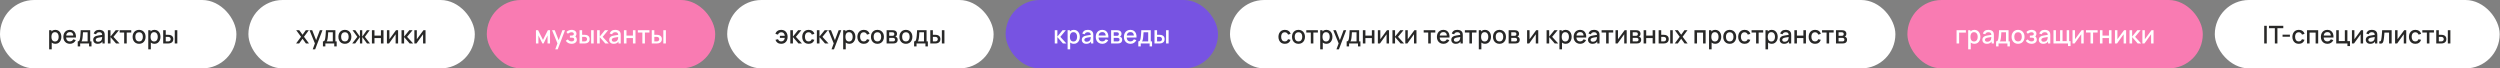
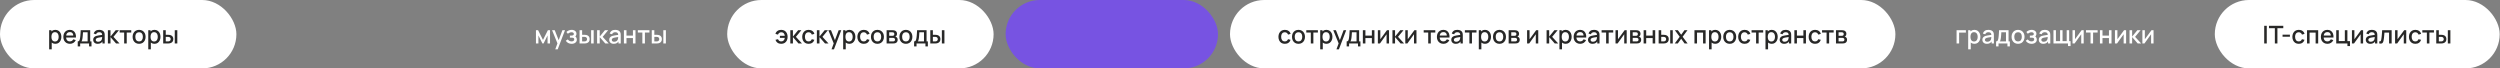
<svg xmlns="http://www.w3.org/2000/svg" width="5000" height="137" viewBox="0 0 5000 137" fill="none">
  <rect x="0" y="0" width="5000" height="137" fill="#808080" stroke="none" />
  <rect width="472.799" height="136.814" rx="68.407" fill="white" />
  <path d="M110.76 87.642C108.227 87.642 106.102 87.029 104.386 85.803C102.67 84.561 101.371 82.886 100.488 80.777C99.606 78.669 99.164 76.291 99.164 73.643C99.164 70.996 99.597 68.618 100.464 66.509C101.346 64.401 102.637 62.742 104.337 61.532C106.053 60.307 108.161 59.694 110.662 59.694C113.146 59.694 115.287 60.307 117.085 61.532C118.899 62.742 120.297 64.401 121.277 66.509C122.258 68.601 122.748 70.979 122.748 73.643C122.748 76.291 122.258 78.677 121.277 80.802C120.313 82.91 118.932 84.577 117.134 85.803C115.353 87.029 113.228 87.642 110.76 87.642ZM98.306 98.674V60.429H102.866V79.478H103.454V98.674H98.306ZM110.049 83.008C111.684 83.008 113.032 82.591 114.094 81.758C115.173 80.924 115.974 79.805 116.497 78.399C117.036 76.977 117.306 75.392 117.306 73.643C117.306 71.911 117.036 70.342 116.497 68.936C115.974 67.531 115.165 66.411 114.07 65.578C112.975 64.744 111.577 64.327 109.878 64.327C108.276 64.327 106.952 64.719 105.906 65.504C104.876 66.288 104.108 67.383 103.602 68.789C103.111 70.195 102.866 71.813 102.866 73.643C102.866 75.474 103.111 77.092 103.602 78.497C104.092 79.903 104.868 81.006 105.931 81.807C106.993 82.608 108.366 83.008 110.049 83.008ZM139.904 87.642C137.273 87.642 134.96 87.07 132.966 85.926C130.989 84.765 129.444 83.155 128.333 81.096C127.238 79.02 126.69 76.618 126.69 73.888C126.69 70.996 127.23 68.487 128.308 66.362C129.403 64.237 130.923 62.595 132.868 61.434C134.813 60.274 137.077 59.694 139.659 59.694C142.356 59.694 144.652 60.323 146.548 61.581C148.444 62.824 149.858 64.597 150.789 66.901C151.737 69.206 152.113 71.944 151.917 75.114H146.793V73.251C146.761 70.178 146.172 67.906 145.028 66.436C143.9 64.965 142.176 64.229 139.855 64.229C137.289 64.229 135.361 65.038 134.07 66.656C132.778 68.274 132.133 70.611 132.133 73.668C132.133 76.577 132.778 78.832 134.07 80.434C135.361 82.019 137.224 82.812 139.659 82.812C141.261 82.812 142.642 82.453 143.802 81.733C144.979 80.998 145.894 79.952 146.548 78.595L151.574 80.189C150.544 82.559 148.983 84.397 146.891 85.705C144.799 86.996 142.47 87.642 139.904 87.642ZM130.466 75.114V71.118H149.367V75.114H130.466ZM155.456 92.79V82.788C156.911 82.788 157.949 82.305 158.57 81.341C159.207 80.361 159.714 78.702 160.09 76.365C160.318 74.943 160.506 73.431 160.654 71.829C160.817 70.227 160.956 68.495 161.07 66.632C161.185 64.752 161.299 62.685 161.413 60.429H180.389V82.788H182.987V92.79H178.133V86.906H160.335V92.79H155.456ZM162.786 82.788H175.24V64.548H165.973C165.908 65.627 165.835 66.738 165.753 67.882C165.687 69.026 165.606 70.162 165.508 71.29C165.426 72.417 165.328 73.496 165.213 74.526C165.099 75.555 164.968 76.487 164.821 77.321C164.625 78.612 164.388 79.69 164.11 80.557C163.849 81.423 163.407 82.166 162.786 82.788ZM195.348 87.642C193.387 87.642 191.744 87.282 190.42 86.563C189.096 85.828 188.091 84.863 187.405 83.67C186.735 82.461 186.4 81.137 186.4 79.699C186.4 78.358 186.637 77.182 187.111 76.168C187.585 75.155 188.287 74.297 189.219 73.594C190.151 72.875 191.295 72.295 192.651 71.854C193.828 71.51 195.16 71.208 196.647 70.947C198.135 70.685 199.695 70.44 201.33 70.211C202.98 69.982 204.615 69.753 206.233 69.525L204.37 70.554C204.402 68.479 203.961 66.942 203.046 65.945C202.147 64.932 200.594 64.425 198.388 64.425C196.999 64.425 195.724 64.752 194.563 65.406C193.403 66.043 192.594 67.106 192.136 68.593L187.356 67.122C188.01 64.85 189.252 63.044 191.082 61.704C192.929 60.364 195.381 59.694 198.437 59.694C200.807 59.694 202.866 60.102 204.615 60.92C206.38 61.72 207.671 62.995 208.488 64.744C208.913 65.61 209.175 66.525 209.273 67.49C209.371 68.454 209.42 69.492 209.42 70.603V86.906H204.885V80.851L205.767 81.635C204.672 83.662 203.275 85.174 201.575 86.171C199.891 87.151 197.816 87.642 195.348 87.642ZM196.255 83.45C197.71 83.45 198.96 83.196 200.006 82.689C201.052 82.166 201.894 81.505 202.531 80.704C203.168 79.903 203.585 79.069 203.781 78.203C204.059 77.419 204.214 76.536 204.247 75.555C204.296 74.575 204.321 73.79 204.321 73.202L205.988 73.815C204.37 74.06 202.899 74.281 201.575 74.477C200.251 74.673 199.05 74.869 197.971 75.065C196.909 75.245 195.961 75.466 195.127 75.727C194.424 75.972 193.795 76.266 193.24 76.61C192.7 76.953 192.267 77.37 191.94 77.86C191.63 78.35 191.474 78.947 191.474 79.65C191.474 80.336 191.646 80.973 191.989 81.562C192.332 82.134 192.855 82.591 193.558 82.935C194.261 83.278 195.16 83.45 196.255 83.45ZM215.761 86.906L215.786 60.429H220.983V73.177L231.378 60.429H237.899L226.916 73.668L239.027 86.906H232.064L220.983 74.158V86.906H215.761ZM248.339 86.906V65.038H239.292V60.429H262.509V65.038H253.462V86.906H248.339ZM278.183 87.642C275.535 87.642 273.239 87.045 271.294 85.852C269.349 84.659 267.845 83.016 266.783 80.924C265.737 78.816 265.214 76.389 265.214 73.643C265.214 70.881 265.753 68.454 266.832 66.362C267.911 64.254 269.422 62.619 271.367 61.459C273.312 60.282 275.584 59.694 278.183 59.694C280.83 59.694 283.127 60.29 285.072 61.483C287.017 62.676 288.52 64.319 289.583 66.411C290.645 68.503 291.176 70.914 291.176 73.643C291.176 76.405 290.637 78.841 289.558 80.949C288.496 83.041 286.992 84.683 285.047 85.877C283.102 87.053 280.814 87.642 278.183 87.642ZM278.183 82.812C280.716 82.812 282.604 81.962 283.846 80.263C285.104 78.546 285.734 76.34 285.734 73.643C285.734 70.881 285.096 68.675 283.821 67.024C282.563 65.357 280.683 64.523 278.183 64.523C276.467 64.523 275.053 64.916 273.942 65.7C272.83 66.468 272.005 67.539 271.465 68.912C270.926 70.268 270.656 71.845 270.656 73.643C270.656 76.422 271.294 78.644 272.569 80.311C273.843 81.979 275.715 82.812 278.183 82.812ZM308.993 87.642C306.46 87.642 304.335 87.029 302.619 85.803C300.903 84.561 299.603 82.886 298.721 80.777C297.838 78.669 297.397 76.291 297.397 73.643C297.397 70.996 297.83 68.618 298.696 66.509C299.579 64.401 300.87 62.742 302.57 61.532C304.286 60.307 306.394 59.694 308.895 59.694C311.379 59.694 313.52 60.307 315.318 61.532C317.132 62.742 318.53 64.401 319.51 66.509C320.491 68.601 320.981 70.979 320.981 73.643C320.981 76.291 320.491 78.677 319.51 80.802C318.546 82.91 317.165 84.577 315.367 85.803C313.586 87.029 311.461 87.642 308.993 87.642ZM296.539 98.674V60.429H301.099V79.478H301.687V98.674H296.539ZM308.282 83.008C309.916 83.008 311.265 82.591 312.327 81.758C313.406 80.924 314.207 79.805 314.73 78.399C315.269 76.977 315.539 75.392 315.539 73.643C315.539 71.911 315.269 70.342 314.73 68.936C314.207 67.531 313.398 66.411 312.303 65.578C311.208 64.744 309.81 64.327 308.11 64.327C306.509 64.327 305.185 64.719 304.139 65.504C303.109 66.288 302.341 67.383 301.834 68.789C301.344 70.195 301.099 71.813 301.099 73.643C301.099 75.474 301.344 77.092 301.834 78.497C302.325 79.903 303.101 81.006 304.163 81.807C305.226 82.608 306.599 83.008 308.282 83.008ZM326.37 86.906V60.429H331.518V69.623H334.999C335.751 69.623 336.56 69.639 337.426 69.672C338.292 69.704 339.028 69.786 339.633 69.917C341.055 70.211 342.289 70.701 343.335 71.388C344.381 72.074 345.181 72.99 345.737 74.133C346.309 75.261 346.595 76.65 346.595 78.301C346.595 80.606 345.999 82.444 344.805 83.817C343.612 85.174 341.994 86.089 339.951 86.563C339.298 86.71 338.521 86.808 337.622 86.857C336.74 86.89 335.923 86.906 335.171 86.906H326.37ZM331.518 82.788H335.465C335.89 82.788 336.364 82.771 336.887 82.739C337.41 82.706 337.892 82.632 338.333 82.518C339.101 82.289 339.796 81.823 340.417 81.121C341.038 80.418 341.349 79.478 341.349 78.301C341.349 77.092 341.038 76.127 340.417 75.408C339.812 74.689 339.044 74.223 338.113 74.011C337.688 73.897 337.238 73.823 336.764 73.79C336.307 73.758 335.874 73.741 335.465 73.741H331.518V82.788ZM349.513 86.906V60.429H354.636V86.906H349.513Z" fill="#282827" />
-   <rect x="496.801" width="452.799" height="136.814" rx="68.407" fill="white" />
-   <path d="M592.19 86.906L602.094 73.521L592.41 60.429H598.49L605.085 69.525L611.606 60.429H617.686L608.002 73.521L617.931 86.906H611.827L605.085 77.517L598.294 86.906H592.19ZM625.429 98.674L630.553 84.724L630.626 88.843L619.079 60.429H624.424L633.053 82.371H631.484L639.722 60.429H644.919L630.308 98.674H625.429ZM645.841 92.79V82.788C647.295 82.788 648.333 82.305 648.954 81.341C649.592 80.361 650.098 78.702 650.474 76.365C650.703 74.943 650.891 73.431 651.038 71.829C651.201 70.227 651.34 68.495 651.455 66.632C651.569 64.752 651.684 62.685 651.798 60.429H670.773V82.788H673.372V92.79H668.518V86.906H650.719V92.79H645.841ZM653.171 82.788H665.625V64.548H656.358C656.293 65.627 656.219 66.738 656.137 67.882C656.072 69.026 655.99 70.162 655.892 71.29C655.81 72.417 655.712 73.496 655.598 74.526C655.484 75.555 655.353 76.487 655.206 77.321C655.01 78.612 654.773 79.69 654.495 80.557C654.233 81.423 653.792 82.166 653.171 82.788ZM689.753 87.642C687.105 87.642 684.809 87.045 682.864 85.852C680.919 84.659 679.416 83.016 678.353 80.924C677.307 78.816 676.784 76.389 676.784 73.643C676.784 70.881 677.324 68.454 678.402 66.362C679.481 64.254 680.993 62.619 682.938 61.459C684.883 60.282 687.154 59.694 689.753 59.694C692.401 59.694 694.697 60.29 696.642 61.483C698.587 62.676 700.09 64.319 701.153 66.411C702.215 68.503 702.746 70.914 702.746 73.643C702.746 76.405 702.207 78.841 701.128 80.949C700.066 83.041 698.562 84.683 696.617 85.877C694.673 87.053 692.384 87.642 689.753 87.642ZM689.753 82.812C692.286 82.812 694.174 81.962 695.416 80.263C696.675 78.546 697.304 76.34 697.304 73.643C697.304 70.881 696.666 68.675 695.392 67.024C694.133 65.357 692.254 64.523 689.753 64.523C688.037 64.523 686.623 64.916 685.512 65.7C684.4 66.468 683.575 67.539 683.036 68.912C682.496 70.268 682.227 71.845 682.227 73.643C682.227 76.422 682.864 78.644 684.139 80.311C685.414 81.979 687.285 82.812 689.753 82.812ZM704.474 86.906L714.672 73.668L705.037 60.429H710.676L719.894 73.349V60.429H724.503V73.349L733.721 60.429H739.384L729.749 73.668L739.948 86.906H733.991L724.503 73.987V86.906H719.894V73.987L710.431 86.906H704.474ZM743.829 86.906V60.429H748.953V71.241H761.873V60.429H766.997V86.906H761.873V76.07H748.953V86.906H743.829ZM796.185 60.429V86.906H791.258V68.495L778.019 86.906H773.852V60.429H778.779V78.473L792.042 60.429H796.185ZM803.012 86.906L803.036 60.429H808.234V73.177L818.628 60.429H825.15L814.167 73.668L826.277 86.906H819.315L808.234 74.158V86.906H803.012ZM851.059 60.429V86.906H846.131V68.495L832.892 86.906H828.725V60.429H833.652V78.473L846.915 60.429H851.059Z" fill="#282827" />
-   <rect x="973.598" width="456.799" height="136.814" rx="68.407" fill="#F97BB2" />
  <path d="M1071.9 86.906V60.429H1076.19L1085.98 79.846L1095.73 60.429H1100.05V86.906H1095.1V70.922L1087.13 86.906H1084.8L1076.83 70.922V86.906H1071.9ZM1110.51 98.674L1115.63 84.724L1115.71 88.843L1104.16 60.429H1109.5L1118.13 82.371H1116.56L1124.8 60.429H1130L1115.39 98.674H1110.51ZM1143.28 87.642C1140.71 87.642 1138.41 87.094 1136.37 85.999C1134.34 84.904 1132.74 83.392 1131.56 81.464L1135.63 78.791C1136.58 80.066 1137.67 81.055 1138.91 81.758C1140.17 82.461 1141.59 82.812 1143.16 82.812C1144.79 82.812 1146.08 82.444 1147.03 81.709C1147.99 80.957 1148.48 79.952 1148.48 78.694C1148.48 77.697 1148.2 76.961 1147.64 76.487C1147.1 75.997 1146.35 75.678 1145.39 75.531C1144.44 75.384 1143.36 75.31 1142.15 75.31H1139.8V71.192H1142.15C1143.75 71.192 1145.07 70.971 1146.1 70.53C1147.14 70.072 1147.67 69.214 1147.67 67.956C1147.67 66.73 1147.22 65.847 1146.32 65.308C1145.44 64.769 1144.38 64.499 1143.16 64.499C1141.78 64.499 1140.45 64.793 1139.16 65.381C1137.87 65.954 1136.74 66.664 1135.78 67.514L1132.79 64.008C1134.19 62.652 1135.79 61.598 1137.59 60.846C1139.41 60.078 1141.35 59.694 1143.43 59.694C1145.13 59.694 1146.69 59.996 1148.13 60.601C1149.59 61.189 1150.75 62.064 1151.61 63.224C1152.5 64.384 1152.94 65.814 1152.94 67.514C1152.94 68.838 1152.64 70.048 1152.06 71.143C1151.47 72.238 1150.57 73.235 1149.36 74.133L1149.21 72.393C1150.21 72.704 1151.04 73.202 1151.71 73.888C1152.38 74.575 1152.88 75.384 1153.21 76.315C1153.55 77.231 1153.72 78.203 1153.72 79.233C1153.72 81.014 1153.25 82.534 1152.3 83.793C1151.37 85.051 1150.11 86.007 1148.53 86.661C1146.94 87.315 1145.19 87.642 1143.28 87.642ZM1159.1 86.906V60.429H1164.25V69.623H1167.73C1168.48 69.623 1169.29 69.639 1170.15 69.672C1171.02 69.704 1171.76 69.786 1172.36 69.917C1173.78 70.211 1175.02 70.701 1176.06 71.388C1177.11 72.074 1177.91 72.99 1178.46 74.133C1179.04 75.261 1179.32 76.65 1179.32 78.301C1179.32 80.606 1178.73 82.444 1177.53 83.817C1176.34 85.174 1174.72 86.089 1172.68 86.563C1172.03 86.71 1171.25 86.808 1170.35 86.857C1169.47 86.89 1168.65 86.906 1167.9 86.906H1159.1ZM1164.25 82.788H1168.19C1168.62 82.788 1169.09 82.771 1169.61 82.739C1170.14 82.706 1170.62 82.632 1171.06 82.518C1171.83 82.289 1172.52 81.823 1173.15 81.121C1173.77 80.418 1174.08 79.478 1174.08 78.301C1174.08 77.092 1173.77 76.127 1173.15 75.408C1172.54 74.689 1171.77 74.223 1170.84 74.011C1170.42 73.897 1169.97 73.823 1169.49 73.79C1169.03 73.758 1168.6 73.741 1168.19 73.741H1164.25V82.788ZM1182.24 86.906V60.429H1187.36V86.906H1182.24ZM1194.2 86.906L1194.22 60.429H1199.42V73.177L1209.81 60.429H1216.33L1205.35 73.668L1217.46 86.906H1210.5L1199.42 74.158V86.906H1194.2ZM1227.41 87.642C1225.45 87.642 1223.81 87.282 1222.48 86.563C1221.16 85.828 1220.15 84.863 1219.47 83.67C1218.8 82.461 1218.46 81.137 1218.46 79.699C1218.46 78.358 1218.7 77.182 1219.17 76.168C1219.65 75.155 1220.35 74.297 1221.28 73.594C1222.21 72.875 1223.36 72.295 1224.71 71.854C1225.89 71.51 1227.22 71.208 1228.71 70.947C1230.2 70.685 1231.76 70.44 1233.39 70.211C1235.04 69.982 1236.68 69.753 1238.29 69.525L1236.43 70.554C1236.46 68.479 1236.02 66.942 1235.11 65.945C1234.21 64.932 1232.66 64.425 1230.45 64.425C1229.06 64.425 1227.79 64.752 1226.63 65.406C1225.46 66.043 1224.66 67.106 1224.2 68.593L1219.42 67.122C1220.07 64.85 1221.31 63.044 1223.14 61.704C1224.99 60.364 1227.44 59.694 1230.5 59.694C1232.87 59.694 1234.93 60.102 1236.68 60.92C1238.44 61.72 1239.73 62.995 1240.55 64.744C1240.98 65.61 1241.24 66.525 1241.33 67.49C1241.43 68.454 1241.48 69.492 1241.48 70.603V86.906H1236.95V80.851L1237.83 81.635C1236.73 83.662 1235.34 85.174 1233.64 86.171C1231.95 87.151 1229.88 87.642 1227.41 87.642ZM1228.32 83.45C1229.77 83.45 1231.02 83.196 1232.07 82.689C1233.11 82.166 1233.96 81.505 1234.59 80.704C1235.23 79.903 1235.65 79.069 1235.84 78.203C1236.12 77.419 1236.28 76.536 1236.31 75.555C1236.36 74.575 1236.38 73.79 1236.38 73.202L1238.05 73.815C1236.43 74.06 1234.96 74.281 1233.64 74.477C1232.31 74.673 1231.11 74.869 1230.03 75.065C1228.97 75.245 1228.02 75.466 1227.19 75.727C1226.49 75.972 1225.86 76.266 1225.3 76.61C1224.76 76.953 1224.33 77.37 1224 77.86C1223.69 78.35 1223.54 78.947 1223.54 79.65C1223.54 80.336 1223.71 80.973 1224.05 81.562C1224.39 82.134 1224.92 82.591 1225.62 82.935C1226.32 83.278 1227.22 83.45 1228.32 83.45ZM1247.82 86.906V60.429H1252.95V71.241H1265.87V60.429H1270.99V86.906H1265.87V76.07H1252.95V86.906H1247.82ZM1284.71 86.906V65.038H1275.66V60.429H1298.88V65.038H1289.83V86.906H1284.71ZM1303.51 86.906V60.429H1308.66V69.623H1312.14C1312.89 69.623 1313.7 69.639 1314.57 69.672C1315.43 69.704 1316.17 69.786 1316.77 69.917C1318.2 70.211 1319.43 70.701 1320.48 71.388C1321.52 72.074 1322.32 72.99 1322.88 74.133C1323.45 75.261 1323.74 76.65 1323.74 78.301C1323.74 80.606 1323.14 82.444 1321.95 83.817C1320.75 85.174 1319.14 86.089 1317.09 86.563C1316.44 86.71 1315.66 86.808 1314.76 86.857C1313.88 86.89 1313.06 86.906 1312.31 86.906H1303.51ZM1308.66 82.788H1312.61C1313.03 82.788 1313.5 82.771 1314.03 82.739C1314.55 82.706 1315.03 82.632 1315.47 82.518C1316.24 82.289 1316.94 81.823 1317.56 81.121C1318.18 80.418 1318.49 79.478 1318.49 78.301C1318.49 77.092 1318.18 76.127 1317.56 75.408C1316.95 74.689 1316.19 74.223 1315.25 74.011C1314.83 73.897 1314.38 73.823 1313.91 73.79C1313.45 73.758 1313.01 73.741 1312.61 73.741H1308.66V82.788ZM1326.65 86.906V60.429H1331.78V86.906H1326.65Z" fill="white" />
  <rect x="1454.4" width="532.799" height="136.814" rx="68.407" fill="white" />
  <path d="M1562.46 87.642C1559.62 87.642 1557.2 86.955 1555.21 85.582C1553.21 84.193 1551.77 82.207 1550.89 79.625L1556.09 78.399C1556.63 79.821 1557.41 80.916 1558.44 81.684C1559.47 82.436 1560.8 82.812 1562.44 82.812C1564.56 82.812 1566.22 82.166 1567.41 80.875C1568.61 79.584 1569.34 77.86 1569.62 75.703H1559.79V71.584H1569.62C1569.36 69.525 1568.65 67.833 1567.49 66.509C1566.33 65.185 1564.68 64.523 1562.56 64.523C1561.02 64.523 1559.68 64.932 1558.51 65.749C1557.35 66.55 1556.51 67.71 1555.99 69.23L1550.89 67.759C1551.54 65.259 1552.9 63.289 1554.96 61.851C1557.02 60.413 1559.51 59.694 1562.44 59.694C1565.09 59.694 1567.36 60.29 1569.28 61.483C1571.19 62.676 1572.66 64.327 1573.69 66.436C1574.72 68.544 1575.23 70.963 1575.23 73.692C1575.23 76.405 1574.73 78.816 1573.71 80.924C1572.7 83.016 1571.24 84.659 1569.33 85.852C1567.41 87.045 1565.13 87.642 1562.46 87.642ZM1580.62 86.906L1580.64 60.429H1585.84V73.177L1596.24 60.429H1602.76L1591.77 73.668L1603.89 86.906H1596.92L1585.84 74.158V86.906H1580.62ZM1617.2 87.642C1614.49 87.642 1612.19 87.037 1610.29 85.828C1608.4 84.618 1606.94 82.959 1605.93 80.851C1604.93 78.743 1604.42 76.348 1604.41 73.668C1604.42 70.938 1604.95 68.528 1605.98 66.436C1607.01 64.327 1608.48 62.676 1610.39 61.483C1612.3 60.29 1614.6 59.694 1617.28 59.694C1620.17 59.694 1622.64 60.413 1624.68 61.851C1626.74 63.289 1628.1 65.259 1628.75 67.759L1623.65 69.23C1623.15 67.743 1622.31 66.591 1621.15 65.774C1620.01 64.94 1618.69 64.523 1617.2 64.523C1615.52 64.523 1614.14 64.924 1613.06 65.725C1611.98 66.509 1611.18 67.588 1610.66 68.961C1610.14 70.334 1609.87 71.903 1609.85 73.668C1609.87 76.397 1610.49 78.604 1611.71 80.287C1612.96 81.97 1614.79 82.812 1617.2 82.812C1618.86 82.812 1620.19 82.436 1621.2 81.684C1622.23 80.916 1623.01 79.821 1623.55 78.399L1628.75 79.625C1627.89 82.207 1626.46 84.193 1624.46 85.582C1622.47 86.955 1620.05 87.642 1617.2 87.642ZM1633.72 86.906L1633.75 60.429H1638.94V73.177L1649.34 60.429H1655.86L1644.88 73.668L1656.99 86.906H1650.02L1638.94 74.158V86.906H1633.72ZM1663.04 98.674L1668.16 84.724L1668.24 88.843L1656.69 60.429H1662.03L1670.66 82.371H1669.09L1677.33 60.429H1682.53L1667.92 98.674H1663.04ZM1698.8 87.642C1696.26 87.642 1694.14 87.029 1692.42 85.803C1690.71 84.561 1689.41 82.886 1688.53 80.777C1687.64 78.669 1687.2 76.291 1687.2 73.643C1687.2 70.996 1687.64 68.618 1688.5 66.509C1689.38 64.401 1690.68 62.742 1692.37 61.532C1694.09 60.307 1696.2 59.694 1698.7 59.694C1701.18 59.694 1703.33 60.307 1705.12 61.532C1706.94 62.742 1708.33 64.401 1709.32 66.509C1710.3 68.601 1710.79 70.979 1710.79 73.643C1710.79 76.291 1710.3 78.677 1709.32 80.802C1708.35 82.91 1706.97 84.577 1705.17 85.803C1703.39 87.029 1701.27 87.642 1698.8 87.642ZM1686.34 98.674V60.429H1690.9V79.478H1691.49V98.674H1686.34ZM1698.09 83.008C1699.72 83.008 1701.07 82.591 1702.13 81.758C1703.21 80.924 1704.01 79.805 1704.53 78.399C1705.07 76.977 1705.34 75.392 1705.34 73.643C1705.34 71.911 1705.07 70.342 1704.53 68.936C1704.01 67.531 1703.2 66.411 1702.11 65.578C1701.01 64.744 1699.62 64.327 1697.92 64.327C1696.31 64.327 1694.99 64.719 1693.94 65.504C1692.91 66.288 1692.15 67.383 1691.64 68.789C1691.15 70.195 1690.9 71.813 1690.9 73.643C1690.9 75.474 1691.15 77.092 1691.64 78.497C1692.13 79.903 1692.91 81.006 1693.97 81.807C1695.03 82.608 1696.4 83.008 1698.09 83.008ZM1727.53 87.642C1724.81 87.642 1722.51 87.037 1720.61 85.828C1718.72 84.618 1717.26 82.959 1716.25 80.851C1715.25 78.743 1714.74 76.348 1714.73 73.668C1714.74 70.938 1715.27 68.528 1716.3 66.436C1717.33 64.327 1718.8 62.676 1720.71 61.483C1722.62 60.29 1724.92 59.694 1727.6 59.694C1730.49 59.694 1732.96 60.413 1735 61.851C1737.06 63.289 1738.42 65.259 1739.07 67.759L1733.97 69.23C1733.47 67.743 1732.63 66.591 1731.47 65.774C1730.33 64.94 1729.01 64.523 1727.53 64.523C1725.84 64.523 1724.46 64.924 1723.38 65.725C1722.3 66.509 1721.5 67.588 1720.98 68.961C1720.46 70.334 1720.19 71.903 1720.17 73.668C1720.19 76.397 1720.81 78.604 1722.03 80.287C1723.28 81.97 1725.11 82.812 1727.53 82.812C1729.18 82.812 1730.51 82.436 1731.52 81.684C1732.55 80.916 1733.34 79.821 1733.88 78.399L1739.07 79.625C1738.21 82.207 1736.78 84.193 1734.78 85.582C1732.79 86.955 1730.37 87.642 1727.53 87.642ZM1754.85 87.642C1752.2 87.642 1749.9 87.045 1747.96 85.852C1746.01 84.659 1744.51 83.016 1743.45 80.924C1742.4 78.816 1741.88 76.389 1741.88 73.643C1741.88 70.881 1742.42 68.454 1743.5 66.362C1744.57 64.254 1746.09 62.619 1748.03 61.459C1749.98 60.282 1752.25 59.694 1754.85 59.694C1757.49 59.694 1759.79 60.29 1761.74 61.483C1763.68 62.676 1765.18 64.319 1766.25 66.411C1767.31 68.503 1767.84 70.914 1767.84 73.643C1767.84 76.405 1767.3 78.841 1766.22 80.949C1765.16 83.041 1763.66 84.683 1761.71 85.877C1759.77 87.053 1757.48 87.642 1754.85 87.642ZM1754.85 82.812C1757.38 82.812 1759.27 81.962 1760.51 80.263C1761.77 78.546 1762.4 76.34 1762.4 73.643C1762.4 70.881 1761.76 68.675 1760.49 67.024C1759.23 65.357 1757.35 64.523 1754.85 64.523C1753.13 64.523 1751.72 64.916 1750.61 65.7C1749.49 66.468 1748.67 67.539 1748.13 68.912C1747.59 70.268 1747.32 71.845 1747.32 73.643C1747.32 76.422 1747.96 78.644 1749.23 80.311C1750.51 81.979 1752.38 82.812 1754.85 82.812ZM1773.2 86.906V60.429H1784.85C1785.62 60.429 1786.38 60.478 1787.15 60.576C1787.92 60.658 1788.6 60.781 1789.19 60.944C1790.53 61.32 1791.67 62.072 1792.62 63.2C1793.57 64.311 1794.04 65.798 1794.04 67.661C1794.04 68.724 1793.88 69.623 1793.55 70.358C1793.22 71.077 1792.77 71.698 1792.2 72.221C1791.94 72.45 1791.66 72.654 1791.37 72.834C1791.07 73.014 1790.78 73.153 1790.49 73.251C1791.09 73.349 1791.69 73.561 1792.28 73.888C1793.17 74.362 1793.91 75.049 1794.48 75.948C1795.07 76.83 1795.36 78.015 1795.36 79.502C1795.36 81.284 1794.93 82.779 1794.07 83.989C1793.2 85.182 1791.97 85.999 1790.39 86.441C1789.77 86.62 1789.06 86.743 1788.28 86.808C1787.51 86.874 1786.74 86.906 1785.98 86.906H1773.2ZM1778.4 82.861H1785.66C1786 82.861 1786.39 82.829 1786.83 82.763C1787.27 82.698 1787.67 82.608 1788.01 82.493C1788.75 82.265 1789.27 81.848 1789.58 81.243C1789.91 80.638 1790.07 79.993 1790.07 79.306C1790.07 78.375 1789.82 77.631 1789.33 77.075C1788.84 76.503 1788.22 76.136 1787.47 75.972C1787.14 75.858 1786.78 75.792 1786.39 75.776C1786 75.76 1785.66 75.752 1785.39 75.752H1778.4V82.861ZM1778.4 71.633H1784.14C1784.61 71.633 1785.09 71.608 1785.58 71.559C1786.07 71.494 1786.5 71.388 1786.86 71.241C1787.5 70.996 1787.97 70.587 1788.28 70.015C1788.59 69.427 1788.75 68.789 1788.75 68.103C1788.75 67.351 1788.57 66.681 1788.23 66.092C1787.89 65.504 1787.37 65.095 1786.69 64.867C1786.21 64.703 1785.66 64.613 1785.04 64.597C1784.44 64.564 1784.05 64.548 1783.89 64.548H1778.4V71.633ZM1811.78 87.642C1809.13 87.642 1806.83 87.045 1804.89 85.852C1802.94 84.659 1801.44 83.016 1800.38 80.924C1799.33 78.816 1798.81 76.389 1798.81 73.643C1798.81 70.881 1799.35 68.454 1800.43 66.362C1801.51 64.254 1803.02 62.619 1804.96 61.459C1806.91 60.282 1809.18 59.694 1811.78 59.694C1814.43 59.694 1816.72 60.29 1818.67 61.483C1820.61 62.676 1822.12 64.319 1823.18 66.411C1824.24 68.503 1824.77 70.914 1824.77 73.643C1824.77 76.405 1824.23 78.841 1823.15 80.949C1822.09 83.041 1820.59 84.683 1818.64 85.877C1816.7 87.053 1814.41 87.642 1811.78 87.642ZM1811.78 82.812C1814.31 82.812 1816.2 81.962 1817.44 80.263C1818.7 78.546 1819.33 76.34 1819.33 73.643C1819.33 70.881 1818.69 68.675 1817.42 67.024C1816.16 65.357 1814.28 64.523 1811.78 64.523C1810.06 64.523 1808.65 64.916 1807.54 65.7C1806.43 66.468 1805.6 67.539 1805.06 68.912C1804.52 70.268 1804.25 71.845 1804.25 73.643C1804.25 76.422 1804.89 78.644 1806.16 80.311C1807.44 81.979 1809.31 82.812 1811.78 82.812ZM1828.2 92.79V82.788C1829.65 82.788 1830.69 82.305 1831.31 81.341C1831.95 80.361 1832.46 78.702 1832.83 76.365C1833.06 74.943 1833.25 73.431 1833.4 71.829C1833.56 70.227 1833.7 68.495 1833.81 66.632C1833.93 64.752 1834.04 62.685 1834.16 60.429H1853.13V82.788H1855.73V92.79H1850.88V86.906H1833.08V92.79H1828.2ZM1835.53 82.788H1847.98V64.548H1838.72C1838.65 65.627 1838.58 66.738 1838.49 67.882C1838.43 69.026 1838.35 70.162 1838.25 71.29C1838.17 72.417 1838.07 73.496 1837.96 74.526C1837.84 75.555 1837.71 76.487 1837.56 77.321C1837.37 78.612 1837.13 79.69 1836.85 80.557C1836.59 81.423 1836.15 82.166 1835.53 82.788ZM1860.59 86.906V60.429H1865.74V69.623H1869.22C1869.97 69.623 1870.78 69.639 1871.64 69.672C1872.51 69.704 1873.25 69.786 1873.85 69.917C1875.27 70.211 1876.51 70.701 1877.55 71.388C1878.6 72.074 1879.4 72.99 1879.96 74.133C1880.53 75.261 1880.81 76.65 1880.81 78.301C1880.81 80.606 1880.22 82.444 1879.02 83.817C1877.83 85.174 1876.21 86.089 1874.17 86.563C1873.52 86.71 1872.74 86.808 1871.84 86.857C1870.96 86.89 1870.14 86.906 1869.39 86.906H1860.59ZM1865.74 82.788H1869.68C1870.11 82.788 1870.58 82.771 1871.11 82.739C1871.63 82.706 1872.11 82.632 1872.55 82.518C1873.32 82.289 1874.01 81.823 1874.64 81.121C1875.26 80.418 1875.57 79.478 1875.57 78.301C1875.57 77.092 1875.26 76.127 1874.64 75.408C1874.03 74.689 1873.26 74.223 1872.33 74.011C1871.91 73.897 1871.46 73.823 1870.98 73.79C1870.52 73.758 1870.09 73.741 1869.68 73.741H1865.74V82.788ZM1883.73 86.906V60.429H1888.85V86.906H1883.73Z" fill="#282827" />
  <rect x="2011.2" width="424.799" height="136.814" rx="68.407" fill="#7753E2" />
-   <path d="M2109.51 86.906L2109.53 60.429H2114.73V73.177L2125.12 60.429H2131.64L2120.66 73.668L2132.77 86.906H2125.81L2114.73 74.158V86.906H2109.51ZM2147.67 87.642C2145.14 87.642 2143.01 87.029 2141.3 85.803C2139.58 84.561 2138.28 82.886 2137.4 80.777C2136.52 78.669 2136.08 76.291 2136.08 73.643C2136.08 70.996 2136.51 68.618 2137.38 66.509C2138.26 64.401 2139.55 62.742 2141.25 61.532C2142.97 60.307 2145.07 59.694 2147.57 59.694C2150.06 59.694 2152.2 60.307 2154 61.532C2155.81 62.742 2157.21 64.401 2158.19 66.509C2159.17 68.601 2159.66 70.979 2159.66 73.643C2159.66 76.291 2159.17 78.677 2158.19 80.802C2157.23 82.91 2155.84 84.577 2154.05 85.803C2152.26 87.029 2150.14 87.642 2147.67 87.642ZM2135.22 98.674V60.429H2139.78V79.478H2140.37V98.674H2135.22ZM2146.96 83.008C2148.6 83.008 2149.94 82.591 2151.01 81.758C2152.08 80.924 2152.89 79.805 2153.41 78.399C2153.95 76.977 2154.22 75.392 2154.22 73.643C2154.22 71.911 2153.95 70.342 2153.41 68.936C2152.89 67.531 2152.08 66.411 2150.98 65.578C2149.89 64.744 2148.49 64.327 2146.79 64.327C2145.19 64.327 2143.86 64.719 2142.82 65.504C2141.79 66.288 2141.02 67.383 2140.51 68.789C2140.02 70.195 2139.78 71.813 2139.78 73.643C2139.78 75.474 2140.02 77.092 2140.51 78.497C2141 79.903 2141.78 81.006 2142.84 81.807C2143.9 82.608 2145.28 83.008 2146.96 83.008ZM2172.55 87.642C2170.59 87.642 2168.95 87.282 2167.62 86.563C2166.3 85.828 2165.29 84.863 2164.61 83.67C2163.94 82.461 2163.6 81.137 2163.6 79.699C2163.6 78.358 2163.84 77.182 2164.31 76.168C2164.79 75.155 2165.49 74.297 2166.42 73.594C2167.35 72.875 2168.5 72.295 2169.85 71.854C2171.03 71.51 2172.36 71.208 2173.85 70.947C2175.34 70.685 2176.9 70.44 2178.53 70.211C2180.18 69.982 2181.82 69.753 2183.44 69.525L2181.57 70.554C2181.61 68.479 2181.16 66.942 2180.25 65.945C2179.35 64.932 2177.8 64.425 2175.59 64.425C2174.2 64.425 2172.93 64.752 2171.77 65.406C2170.61 66.043 2169.8 67.106 2169.34 68.593L2164.56 67.122C2165.21 64.85 2166.45 63.044 2168.28 61.704C2170.13 60.364 2172.58 59.694 2175.64 59.694C2178.01 59.694 2180.07 60.102 2181.82 60.92C2183.58 61.72 2184.87 62.995 2185.69 64.744C2186.12 65.61 2186.38 66.525 2186.48 67.49C2186.57 68.454 2186.62 69.492 2186.62 70.603V86.906H2182.09V80.851L2182.97 81.635C2181.87 83.662 2180.48 85.174 2178.78 86.171C2177.09 87.151 2175.02 87.642 2172.55 87.642ZM2173.46 83.45C2174.91 83.45 2176.16 83.196 2177.21 82.689C2178.25 82.166 2179.1 81.505 2179.73 80.704C2180.37 79.903 2180.79 79.069 2180.98 78.203C2181.26 77.419 2181.42 76.536 2181.45 75.555C2181.5 74.575 2181.52 73.79 2181.52 73.202L2183.19 73.815C2181.57 74.06 2180.1 74.281 2178.78 74.477C2177.45 74.673 2176.25 74.869 2175.17 75.065C2174.11 75.245 2173.16 75.466 2172.33 75.727C2171.63 75.972 2171 76.266 2170.44 76.61C2169.9 76.953 2169.47 77.37 2169.14 77.86C2168.83 78.35 2168.68 78.947 2168.68 79.65C2168.68 80.336 2168.85 80.973 2169.19 81.562C2169.54 82.134 2170.06 82.591 2170.76 82.935C2171.46 83.278 2172.36 83.45 2173.46 83.45ZM2204.73 87.642C2202.1 87.642 2199.79 87.07 2197.79 85.926C2195.82 84.765 2194.27 83.155 2193.16 81.096C2192.07 79.02 2191.52 76.618 2191.52 73.888C2191.52 70.996 2192.06 68.487 2193.14 66.362C2194.23 64.237 2195.75 62.595 2197.7 61.434C2199.64 60.274 2201.9 59.694 2204.49 59.694C2207.18 59.694 2209.48 60.323 2211.38 61.581C2213.27 62.824 2214.69 64.597 2215.62 66.901C2216.56 69.206 2216.94 71.944 2216.74 75.114H2211.62V73.251C2211.59 70.178 2211 67.906 2209.86 66.436C2208.73 64.965 2207 64.229 2204.68 64.229C2202.12 64.229 2200.19 65.038 2198.9 66.656C2197.61 68.274 2196.96 70.611 2196.96 73.668C2196.96 76.577 2197.61 78.832 2198.9 80.434C2200.19 82.019 2202.05 82.812 2204.49 82.812C2206.09 82.812 2207.47 82.453 2208.63 81.733C2209.81 80.998 2210.72 79.952 2211.38 78.595L2216.4 80.189C2215.37 82.559 2213.81 84.397 2211.72 85.705C2209.63 86.996 2207.3 87.642 2204.73 87.642ZM2195.29 75.114V71.118H2214.19V75.114H2195.29ZM2222.22 86.906V60.429H2233.87C2234.63 60.429 2235.4 60.478 2236.17 60.576C2236.94 60.658 2237.62 60.781 2238.2 60.944C2239.54 61.32 2240.69 62.072 2241.64 63.2C2242.58 64.311 2243.06 65.798 2243.06 67.661C2243.06 68.724 2242.9 69.623 2242.57 70.358C2242.24 71.077 2241.79 71.698 2241.22 72.221C2240.96 72.45 2240.68 72.654 2240.39 72.834C2240.09 73.014 2239.8 73.153 2239.5 73.251C2240.11 73.349 2240.71 73.561 2241.29 73.888C2242.19 74.362 2242.93 75.049 2243.5 75.948C2244.09 76.83 2244.38 78.015 2244.38 79.502C2244.38 81.284 2243.95 82.779 2243.08 83.989C2242.22 85.182 2240.99 85.999 2239.41 86.441C2238.78 86.62 2238.08 86.743 2237.3 86.808C2236.53 86.874 2235.76 86.906 2234.99 86.906H2222.22ZM2227.42 82.861H2234.67C2235.02 82.861 2235.41 82.829 2235.85 82.763C2236.29 82.698 2236.68 82.608 2237.03 82.493C2237.76 82.265 2238.29 81.848 2238.6 81.243C2238.92 80.638 2239.09 79.993 2239.09 79.306C2239.09 78.375 2238.84 77.631 2238.35 77.075C2237.86 76.503 2237.24 76.136 2236.49 75.972C2236.16 75.858 2235.8 75.792 2235.41 75.776C2235.02 75.76 2234.68 75.752 2234.4 75.752H2227.42V82.861ZM2227.42 71.633H2233.15C2233.63 71.633 2234.11 71.608 2234.6 71.559C2235.09 71.494 2235.52 71.388 2235.88 71.241C2236.51 70.996 2236.99 70.587 2237.3 70.015C2237.61 69.427 2237.76 68.789 2237.76 68.103C2237.76 67.351 2237.59 66.681 2237.25 66.092C2236.91 65.504 2236.39 65.095 2235.7 64.867C2235.23 64.703 2234.68 64.613 2234.06 64.597C2233.46 64.564 2233.07 64.548 2232.91 64.548H2227.42V71.633ZM2261.04 87.642C2258.41 87.642 2256.1 87.07 2254.1 85.926C2252.13 84.765 2250.58 83.155 2249.47 81.096C2248.37 79.02 2247.83 76.618 2247.83 73.888C2247.83 70.996 2248.37 68.487 2249.45 66.362C2250.54 64.237 2252.06 62.595 2254.01 61.434C2255.95 60.274 2258.21 59.694 2260.8 59.694C2263.49 59.694 2265.79 60.323 2267.69 61.581C2269.58 62.824 2270.99 64.597 2271.93 66.901C2272.87 69.206 2273.25 71.944 2273.05 75.114H2267.93V73.251C2267.9 70.178 2267.31 67.906 2266.17 66.436C2265.04 64.965 2263.31 64.229 2260.99 64.229C2258.43 64.229 2256.5 65.038 2255.21 66.656C2253.92 68.274 2253.27 70.611 2253.27 73.668C2253.27 76.577 2253.92 78.832 2255.21 80.434C2256.5 82.019 2258.36 82.812 2260.8 82.812C2262.4 82.812 2263.78 82.453 2264.94 81.733C2266.12 80.998 2267.03 79.952 2267.69 78.595L2272.71 80.189C2271.68 82.559 2270.12 84.397 2268.03 85.705C2265.94 86.996 2263.61 87.642 2261.04 87.642ZM2251.6 75.114V71.118H2270.5V75.114H2251.6ZM2276.59 92.79V82.788C2278.05 82.788 2279.09 82.305 2279.71 81.341C2280.34 80.361 2280.85 78.702 2281.23 76.365C2281.46 74.943 2281.64 73.431 2281.79 71.829C2281.95 70.227 2282.09 68.495 2282.21 66.632C2282.32 64.752 2282.44 62.685 2282.55 60.429H2301.53V82.788H2304.12V92.79H2299.27V86.906H2281.47V92.79H2276.59ZM2283.92 82.788H2296.38V64.548H2287.11C2287.05 65.627 2286.97 66.738 2286.89 67.882C2286.82 69.026 2286.74 70.162 2286.64 71.29C2286.56 72.417 2286.46 73.496 2286.35 74.526C2286.24 75.555 2286.11 76.487 2285.96 77.321C2285.76 78.612 2285.53 79.69 2285.25 80.557C2284.99 81.423 2284.54 82.166 2283.92 82.788ZM2308.98 86.906V60.429H2314.13V69.623H2317.61C2318.36 69.623 2319.17 69.639 2320.04 69.672C2320.91 69.704 2321.64 69.786 2322.25 69.917C2323.67 70.211 2324.9 70.701 2325.95 71.388C2326.99 72.074 2327.79 72.99 2328.35 74.133C2328.92 75.261 2329.21 76.65 2329.21 78.301C2329.21 80.606 2328.61 82.444 2327.42 83.817C2326.23 85.174 2324.61 86.089 2322.56 86.563C2321.91 86.71 2321.13 86.808 2320.24 86.857C2319.35 86.89 2318.54 86.906 2317.78 86.906H2308.98ZM2314.13 82.788H2318.08C2318.5 82.788 2318.98 82.771 2319.5 82.739C2320.02 82.706 2320.51 82.632 2320.95 82.518C2321.71 82.289 2322.41 81.823 2323.03 81.121C2323.65 80.418 2323.96 79.478 2323.96 78.301C2323.96 77.092 2323.65 76.127 2323.03 75.408C2322.43 74.689 2321.66 74.223 2320.73 74.011C2320.3 73.897 2319.85 73.823 2319.38 73.79C2318.92 73.758 2318.49 73.741 2318.08 73.741H2314.13V82.788ZM2332.13 86.906V60.429H2337.25V86.906H2332.13Z" fill="white" />
  <rect x="2460" width="1330.8" height="136.814" rx="68.407" fill="white" />
  <path d="M2569.65 87.642C2566.94 87.642 2564.64 87.037 2562.74 85.828C2560.84 84.618 2559.39 82.959 2558.38 80.851C2557.38 78.743 2556.87 76.348 2556.86 73.668C2556.87 70.938 2557.4 68.528 2558.42 66.436C2559.45 64.327 2560.93 62.676 2562.84 61.483C2564.75 60.29 2567.05 59.694 2569.73 59.694C2572.62 59.694 2575.09 60.413 2577.13 61.851C2579.19 63.289 2580.55 65.259 2581.2 67.759L2576.1 69.23C2575.59 67.743 2574.76 66.591 2573.6 65.774C2572.46 64.94 2571.14 64.523 2569.65 64.523C2567.97 64.523 2566.59 64.924 2565.51 65.725C2564.43 66.509 2563.63 67.588 2563.11 68.961C2562.58 70.334 2562.31 71.903 2562.3 73.668C2562.31 76.397 2562.94 78.604 2564.16 80.287C2565.4 81.97 2567.23 82.812 2569.65 82.812C2571.3 82.812 2572.64 82.436 2573.65 81.684C2574.68 80.916 2575.46 79.821 2576 78.399L2581.2 79.625C2580.33 82.207 2578.9 84.193 2576.91 85.582C2574.92 86.955 2572.5 87.642 2569.65 87.642ZM2596.97 87.642C2594.33 87.642 2592.03 87.045 2590.08 85.852C2588.14 84.659 2586.64 83.016 2585.57 80.924C2584.53 78.816 2584.01 76.389 2584.01 73.643C2584.01 70.881 2584.54 68.454 2585.62 66.362C2586.7 64.254 2588.21 62.619 2590.16 61.459C2592.1 60.282 2594.38 59.694 2596.97 59.694C2599.62 59.694 2601.92 60.29 2603.86 61.483C2605.81 62.676 2607.31 64.319 2608.37 66.411C2609.44 68.503 2609.97 70.914 2609.97 73.643C2609.97 76.405 2609.43 78.841 2608.35 80.949C2607.29 83.041 2605.78 84.683 2603.84 85.877C2601.89 87.053 2599.61 87.642 2596.97 87.642ZM2596.97 82.812C2599.51 82.812 2601.39 81.962 2602.64 80.263C2603.9 78.546 2604.52 76.34 2604.52 73.643C2604.52 70.881 2603.89 68.675 2602.61 67.024C2601.35 65.357 2599.47 64.523 2596.97 64.523C2595.26 64.523 2593.84 64.916 2592.73 65.7C2591.62 66.468 2590.8 67.539 2590.26 68.912C2589.72 70.268 2589.45 71.845 2589.45 73.643C2589.45 76.422 2590.08 78.644 2591.36 80.311C2592.63 81.979 2594.51 82.812 2596.97 82.812ZM2621.62 86.906V65.038H2612.57V60.429H2635.79V65.038H2626.74V86.906H2621.62ZM2652.87 87.642C2650.34 87.642 2648.22 87.029 2646.5 85.803C2644.78 84.561 2643.48 82.886 2642.6 80.777C2641.72 78.669 2641.28 76.291 2641.28 73.643C2641.28 70.996 2641.71 68.618 2642.58 66.509C2643.46 64.401 2644.75 62.742 2646.45 61.532C2648.17 60.307 2650.28 59.694 2652.78 59.694C2655.26 59.694 2657.4 60.307 2659.2 61.532C2661.01 62.742 2662.41 64.401 2663.39 66.509C2664.37 68.601 2664.86 70.979 2664.86 73.643C2664.86 76.291 2664.37 78.677 2663.39 80.802C2662.43 82.91 2661.05 84.577 2659.25 85.803C2657.47 87.029 2655.34 87.642 2652.87 87.642ZM2640.42 98.674V60.429H2644.98V79.478H2645.57V98.674H2640.42ZM2652.16 83.008C2653.8 83.008 2655.15 82.591 2656.21 81.758C2657.29 80.924 2658.09 79.805 2658.61 78.399C2659.15 76.977 2659.42 75.392 2659.42 73.643C2659.42 71.911 2659.15 70.342 2658.61 68.936C2658.09 67.531 2657.28 66.411 2656.18 65.578C2655.09 64.744 2653.69 64.327 2651.99 64.327C2650.39 64.327 2649.07 64.719 2648.02 65.504C2646.99 66.288 2646.22 67.383 2645.72 68.789C2645.23 70.195 2644.98 71.813 2644.98 73.643C2644.98 75.474 2645.23 77.092 2645.72 78.497C2646.21 79.903 2646.98 81.006 2648.04 81.807C2649.11 82.608 2650.48 83.008 2652.16 83.008ZM2672.9 98.674L2678.02 84.724L2678.09 88.843L2666.55 60.429H2671.89L2680.52 82.371H2678.95L2687.19 60.429H2692.39L2677.78 98.674H2672.9ZM2693.31 92.79V82.788C2694.76 82.788 2695.8 82.305 2696.42 81.341C2697.06 80.361 2697.57 78.702 2697.94 76.365C2698.17 74.943 2698.36 73.431 2698.51 71.829C2698.67 70.227 2698.81 68.495 2698.92 66.632C2699.04 64.752 2699.15 62.685 2699.27 60.429H2718.24V82.788H2720.84V92.79H2715.99V86.906H2698.19V92.79H2693.31ZM2700.64 82.788H2713.09V64.548H2703.83C2703.76 65.627 2703.69 66.738 2703.61 67.882C2703.54 69.026 2703.46 70.162 2703.36 71.29C2703.28 72.417 2703.18 73.496 2703.07 74.526C2702.95 75.555 2702.82 76.487 2702.67 77.321C2702.48 78.612 2702.24 79.69 2701.96 80.557C2701.7 81.423 2701.26 82.166 2700.64 82.788ZM2725.7 86.906V60.429H2730.82V71.241H2743.74V60.429H2748.87V86.906H2743.74V76.07H2730.82V86.906H2725.7ZM2778.05 60.429V86.906H2773.13V68.495L2759.89 86.906H2755.72V60.429H2760.65V78.473L2773.91 60.429H2778.05ZM2784.88 86.906L2784.91 60.429H2790.1V73.177L2800.5 60.429H2807.02L2796.04 73.668L2808.15 86.906H2801.18L2790.1 74.158V86.906H2784.88ZM2832.93 60.429V86.906H2828V68.495L2814.76 86.906H2810.59V60.429H2815.52V78.473L2828.78 60.429H2832.93ZM2856.43 86.906V65.038H2847.39V60.429H2870.6V65.038H2861.56V86.906H2856.43ZM2887 87.642C2884.37 87.642 2882.06 87.07 2880.06 85.926C2878.09 84.765 2876.54 83.155 2875.43 81.096C2874.34 79.02 2873.79 76.618 2873.79 73.888C2873.79 70.996 2874.33 68.487 2875.41 66.362C2876.5 64.237 2878.02 62.595 2879.97 61.434C2881.91 60.274 2884.18 59.694 2886.76 59.694C2889.45 59.694 2891.75 60.323 2893.65 61.581C2895.54 62.824 2896.96 64.597 2897.89 66.901C2898.84 69.206 2899.21 71.944 2899.02 75.114H2893.89V73.251C2893.86 70.178 2893.27 67.906 2892.13 66.436C2891 64.965 2889.27 64.229 2886.95 64.229C2884.39 64.229 2882.46 65.038 2881.17 66.656C2879.88 68.274 2879.23 70.611 2879.23 73.668C2879.23 76.577 2879.88 78.832 2881.17 80.434C2882.46 82.019 2884.32 82.812 2886.76 82.812C2888.36 82.812 2889.74 82.453 2890.9 81.733C2892.08 80.998 2892.99 79.952 2893.65 78.595L2898.67 80.189C2897.64 82.559 2896.08 84.397 2893.99 85.705C2891.9 86.996 2889.57 87.642 2887 87.642ZM2877.56 75.114V71.118H2896.47V75.114H2877.56ZM2911.51 87.642C2909.55 87.642 2907.91 87.282 2906.59 86.563C2905.26 85.828 2904.26 84.863 2903.57 83.67C2902.9 82.461 2902.57 81.137 2902.57 79.699C2902.57 78.358 2902.8 77.182 2903.28 76.168C2903.75 75.155 2904.45 74.297 2905.39 73.594C2906.32 72.875 2907.46 72.295 2908.82 71.854C2909.99 71.51 2911.33 71.208 2912.81 70.947C2914.3 70.685 2915.86 70.44 2917.5 70.211C2919.15 69.982 2920.78 69.753 2922.4 69.525L2920.54 70.554C2920.57 68.479 2920.13 66.942 2919.21 65.945C2918.31 64.932 2916.76 64.425 2914.55 64.425C2913.17 64.425 2911.89 64.752 2910.73 65.406C2909.57 66.043 2908.76 67.106 2908.3 68.593L2903.52 67.122C2904.18 64.85 2905.42 63.044 2907.25 61.704C2909.1 60.364 2911.55 59.694 2914.6 59.694C2916.97 59.694 2919.03 60.102 2920.78 60.92C2922.55 61.72 2923.84 62.995 2924.65 64.744C2925.08 65.61 2925.34 66.525 2925.44 67.49C2925.54 68.454 2925.59 69.492 2925.59 70.603V86.906H2921.05V80.851L2921.93 81.635C2920.84 83.662 2919.44 85.174 2917.74 86.171C2916.06 87.151 2913.98 87.642 2911.51 87.642ZM2912.42 83.45C2913.88 83.45 2915.13 83.196 2916.17 82.689C2917.22 82.166 2918.06 81.505 2918.7 80.704C2919.33 79.903 2919.75 79.069 2919.95 78.203C2920.23 77.419 2920.38 76.536 2920.41 75.555C2920.46 74.575 2920.49 73.79 2920.49 73.202L2922.15 73.815C2920.54 74.06 2919.07 74.281 2917.74 74.477C2916.42 74.673 2915.22 74.869 2914.14 75.065C2913.08 75.245 2912.13 75.466 2911.29 75.727C2910.59 75.972 2909.96 76.266 2909.41 76.61C2908.87 76.953 2908.43 77.37 2908.11 77.86C2907.8 78.35 2907.64 78.947 2907.64 79.65C2907.64 80.336 2907.81 80.973 2908.16 81.562C2908.5 82.134 2909.02 82.591 2909.72 82.935C2910.43 83.278 2911.33 83.45 2912.42 83.45ZM2938.79 86.906V65.038H2929.75V60.429H2952.96V65.038H2943.92V86.906H2938.79ZM2970.05 87.642C2967.51 87.642 2965.39 87.029 2963.67 85.803C2961.96 84.561 2960.66 82.886 2959.77 80.777C2958.89 78.669 2958.45 76.291 2958.45 73.643C2958.45 70.996 2958.88 68.618 2959.75 66.509C2960.63 64.401 2961.92 62.742 2963.62 61.532C2965.34 60.307 2967.45 59.694 2969.95 59.694C2972.43 59.694 2974.57 60.307 2976.37 61.532C2978.19 62.742 2979.58 64.401 2980.56 66.509C2981.54 68.601 2982.04 70.979 2982.04 73.643C2982.04 76.291 2981.54 78.677 2980.56 80.802C2979.6 82.91 2978.22 84.577 2976.42 85.803C2974.64 87.029 2972.51 87.642 2970.05 87.642ZM2957.59 98.674V60.429H2962.15V79.478H2962.74V98.674H2957.59ZM2969.34 83.008C2970.97 83.008 2972.32 82.591 2973.38 81.758C2974.46 80.924 2975.26 79.805 2975.78 78.399C2976.32 76.977 2976.59 75.392 2976.59 73.643C2976.59 71.911 2976.32 70.342 2975.78 68.936C2975.26 67.531 2974.45 66.411 2973.36 65.578C2972.26 64.744 2970.86 64.327 2969.16 64.327C2967.56 64.327 2966.24 64.719 2965.19 65.504C2964.16 66.288 2963.39 67.383 2962.89 68.789C2962.4 70.195 2962.15 71.813 2962.15 73.643C2962.15 75.474 2962.4 77.092 2962.89 78.497C2963.38 79.903 2964.15 81.006 2965.22 81.807C2966.28 82.608 2967.65 83.008 2969.34 83.008ZM2998.95 87.642C2996.3 87.642 2994 87.045 2992.06 85.852C2990.11 84.659 2988.61 83.016 2987.55 80.924C2986.5 78.816 2985.98 76.389 2985.98 73.643C2985.98 70.881 2986.52 68.454 2987.6 66.362C2988.67 64.254 2990.19 62.619 2992.13 61.459C2994.08 60.282 2996.35 59.694 2998.95 59.694C3001.59 59.694 3003.89 60.29 3005.83 61.483C3007.78 62.676 3009.28 64.319 3010.35 66.411C3011.41 68.503 3011.94 70.914 3011.94 73.643C3011.94 76.405 3011.4 78.841 3010.32 80.949C3009.26 83.041 3007.76 84.683 3005.81 85.877C3003.87 87.053 3001.58 87.642 2998.95 87.642ZM2998.95 82.812C3001.48 82.812 3003.37 81.962 3004.61 80.263C3005.87 78.546 3006.5 76.34 3006.5 73.643C3006.5 70.881 3005.86 68.675 3004.58 67.024C3003.33 65.357 3001.45 64.523 2998.95 64.523C2997.23 64.523 2995.82 64.916 2994.7 65.7C2993.59 66.468 2992.77 67.539 2992.23 68.912C2991.69 70.268 2991.42 71.845 2991.42 73.643C2991.42 76.422 2992.06 78.644 2993.33 80.311C2994.61 81.979 2996.48 82.812 2998.95 82.812ZM3017.3 86.906V60.429H3028.95C3029.72 60.429 3030.48 60.478 3031.25 60.576C3032.02 60.658 3032.7 60.781 3033.29 60.944C3034.63 61.32 3035.77 62.072 3036.72 63.2C3037.67 64.311 3038.14 65.798 3038.14 67.661C3038.14 68.724 3037.98 69.623 3037.65 70.358C3037.32 71.077 3036.87 71.698 3036.3 72.221C3036.04 72.45 3035.76 72.654 3035.47 72.834C3035.17 73.014 3034.88 73.153 3034.59 73.251C3035.19 73.349 3035.79 73.561 3036.38 73.888C3037.27 74.362 3038.01 75.049 3038.58 75.948C3039.17 76.83 3039.46 78.015 3039.46 79.502C3039.46 81.284 3039.03 82.779 3038.17 83.989C3037.3 85.182 3036.07 85.999 3034.49 86.441C3033.87 86.62 3033.16 86.743 3032.38 86.808C3031.61 86.874 3030.84 86.906 3030.07 86.906H3017.3ZM3022.5 82.861H3029.76C3030.1 82.861 3030.49 82.829 3030.93 82.763C3031.37 82.698 3031.77 82.608 3032.11 82.493C3032.85 82.265 3033.37 81.848 3033.68 81.243C3034.01 80.638 3034.17 79.993 3034.17 79.306C3034.17 78.375 3033.92 77.631 3033.43 77.075C3032.94 76.503 3032.32 76.136 3031.57 75.972C3031.24 75.858 3030.88 75.792 3030.49 75.776C3030.1 75.76 3029.76 75.752 3029.49 75.752H3022.5V82.861ZM3022.5 71.633H3028.24C3028.71 71.633 3029.19 71.608 3029.68 71.559C3030.17 71.494 3030.6 71.388 3030.96 71.241C3031.59 70.996 3032.07 70.587 3032.38 70.015C3032.69 69.427 3032.85 68.789 3032.85 68.103C3032.85 67.351 3032.67 66.681 3032.33 66.092C3031.99 65.504 3031.47 65.095 3030.79 64.867C3030.31 64.703 3029.76 64.613 3029.14 64.597C3028.54 64.564 3028.15 64.548 3027.99 64.548H3022.5V71.633ZM3076.51 60.429V86.906H3071.58V68.495L3058.34 86.906H3054.17V60.429H3059.1V78.473L3072.36 60.429H3076.51ZM3093.15 86.906L3093.17 60.429H3098.37V73.177L3108.76 60.429H3115.29L3104.3 73.668L3116.41 86.906H3109.45L3098.37 74.158V86.906H3093.15ZM3131.31 87.642C3128.78 87.642 3126.66 87.029 3124.94 85.803C3123.22 84.561 3121.93 82.886 3121.04 80.777C3120.16 78.669 3119.72 76.291 3119.72 73.643C3119.72 70.996 3120.15 68.618 3121.02 66.509C3121.9 64.401 3123.19 62.742 3124.89 61.532C3126.61 60.307 3128.72 59.694 3131.22 59.694C3133.7 59.694 3135.84 60.307 3137.64 61.532C3139.45 62.742 3140.85 64.401 3141.83 66.509C3142.81 68.601 3143.3 70.979 3143.3 73.643C3143.3 76.291 3142.81 78.677 3141.83 80.802C3140.87 82.91 3139.49 84.577 3137.69 85.803C3135.91 87.029 3133.78 87.642 3131.31 87.642ZM3118.86 98.674V60.429H3123.42V79.478H3124.01V98.674H3118.86ZM3130.6 83.008C3132.24 83.008 3133.59 82.591 3134.65 81.758C3135.73 80.924 3136.53 79.805 3137.05 78.399C3137.59 76.977 3137.86 75.392 3137.86 73.643C3137.86 71.911 3137.59 70.342 3137.05 68.936C3136.53 67.531 3135.72 66.411 3134.62 65.578C3133.53 64.744 3132.13 64.327 3130.43 64.327C3128.83 64.327 3127.51 64.719 3126.46 65.504C3125.43 66.288 3124.66 67.383 3124.16 68.789C3123.67 70.195 3123.42 71.813 3123.42 73.643C3123.42 75.474 3123.67 77.092 3124.16 78.497C3124.65 79.903 3125.42 81.006 3126.48 81.807C3127.55 82.608 3128.92 83.008 3130.6 83.008ZM3160.46 87.642C3157.83 87.642 3155.51 87.07 3153.52 85.926C3151.54 84.765 3150 83.155 3148.89 81.096C3147.79 79.02 3147.24 76.618 3147.24 73.888C3147.24 70.996 3147.78 68.487 3148.86 66.362C3149.96 64.237 3151.48 62.595 3153.42 61.434C3155.37 60.274 3157.63 59.694 3160.21 59.694C3162.91 59.694 3165.21 60.323 3167.1 61.581C3169 62.824 3170.41 64.597 3171.34 66.901C3172.29 69.206 3172.67 71.944 3172.47 75.114H3167.35V73.251C3167.32 70.178 3166.73 67.906 3165.58 66.436C3164.45 64.965 3162.73 64.229 3160.41 64.229C3157.84 64.229 3155.92 65.038 3154.62 66.656C3153.33 68.274 3152.69 70.611 3152.69 73.668C3152.69 76.577 3153.33 78.832 3154.62 80.434C3155.92 82.019 3157.78 82.812 3160.21 82.812C3161.82 82.812 3163.2 82.453 3164.36 81.733C3165.53 80.998 3166.45 79.952 3167.1 78.595L3172.13 80.189C3171.1 82.559 3169.54 84.397 3167.45 85.705C3165.35 86.996 3163.02 87.642 3160.46 87.642ZM3151.02 75.114V71.118H3169.92V75.114H3151.02ZM3184.97 87.642C3183.01 87.642 3181.37 87.282 3180.04 86.563C3178.72 85.828 3177.71 84.863 3177.03 83.67C3176.36 82.461 3176.02 81.137 3176.02 79.699C3176.02 78.358 3176.26 77.182 3176.73 76.168C3177.21 75.155 3177.91 74.297 3178.84 73.594C3179.77 72.875 3180.92 72.295 3182.27 71.854C3183.45 71.51 3184.78 71.208 3186.27 70.947C3187.76 70.685 3189.32 70.44 3190.95 70.211C3192.6 69.982 3194.24 69.753 3195.86 69.525L3193.99 70.554C3194.02 68.479 3193.58 66.942 3192.67 65.945C3191.77 64.932 3190.22 64.425 3188.01 64.425C3186.62 64.425 3185.35 64.752 3184.19 65.406C3183.03 66.043 3182.22 67.106 3181.76 68.593L3176.98 67.122C3177.63 64.85 3178.87 63.044 3180.7 61.704C3182.55 60.364 3185 59.694 3188.06 59.694C3190.43 59.694 3192.49 60.102 3194.24 60.92C3196 61.72 3197.29 62.995 3198.11 64.744C3198.54 65.61 3198.8 66.525 3198.9 67.49C3198.99 68.454 3199.04 69.492 3199.04 70.603V86.906H3194.51V80.851L3195.39 81.635C3194.29 83.662 3192.9 85.174 3191.2 86.171C3189.51 87.151 3187.44 87.642 3184.97 87.642ZM3185.88 83.45C3187.33 83.45 3188.58 83.196 3189.63 82.689C3190.67 82.166 3191.52 81.505 3192.15 80.704C3192.79 79.903 3193.21 79.069 3193.4 78.203C3193.68 77.419 3193.84 76.536 3193.87 75.555C3193.92 74.575 3193.94 73.79 3193.94 73.202L3195.61 73.815C3193.99 74.06 3192.52 74.281 3191.2 74.477C3189.87 74.673 3188.67 74.869 3187.59 75.065C3186.53 75.245 3185.58 75.466 3184.75 75.727C3184.05 75.972 3183.42 76.266 3182.86 76.61C3182.32 76.953 3181.89 77.37 3181.56 77.86C3181.25 78.35 3181.1 78.947 3181.1 79.65C3181.1 80.336 3181.27 80.973 3181.61 81.562C3181.95 82.134 3182.48 82.591 3183.18 82.935C3183.88 83.278 3184.78 83.45 3185.88 83.45ZM3212.25 86.906V65.038H3203.2V60.429H3226.42V65.038H3217.37V86.906H3212.25ZM3253.38 60.429V86.906H3248.46V68.495L3235.22 86.906H3231.05V60.429H3235.98V78.473L3249.24 60.429H3253.38ZM3260.21 86.906V60.429H3271.85C3272.62 60.429 3273.39 60.478 3274.16 60.576C3274.93 60.658 3275.61 60.781 3276.19 60.944C3277.53 61.32 3278.68 62.072 3279.63 63.2C3280.57 64.311 3281.05 65.798 3281.05 67.661C3281.05 68.724 3280.88 69.623 3280.56 70.358C3280.23 71.077 3279.78 71.698 3279.21 72.221C3278.95 72.45 3278.67 72.654 3278.38 72.834C3278.08 73.014 3277.79 73.153 3277.49 73.251C3278.1 73.349 3278.69 73.561 3279.28 73.888C3280.18 74.362 3280.92 75.049 3281.49 75.948C3282.08 76.83 3282.37 78.015 3282.37 79.502C3282.37 81.284 3281.94 82.779 3281.07 83.989C3280.21 85.182 3278.98 85.999 3277.39 86.441C3276.77 86.62 3276.07 86.743 3275.29 86.808C3274.52 86.874 3273.75 86.906 3272.98 86.906H3260.21ZM3265.41 82.861H3272.66C3273.01 82.861 3273.4 82.829 3273.84 82.763C3274.28 82.698 3274.67 82.608 3275.02 82.493C3275.75 82.265 3276.28 81.848 3276.59 81.243C3276.91 80.638 3277.08 79.993 3277.08 79.306C3277.08 78.375 3276.83 77.631 3276.34 77.075C3275.85 76.503 3275.23 76.136 3274.48 75.972C3274.15 75.858 3273.79 75.792 3273.4 75.776C3273.01 75.76 3272.67 75.752 3272.39 75.752H3265.41V82.861ZM3265.41 71.633H3271.14C3271.62 71.633 3272.1 71.608 3272.59 71.559C3273.08 71.494 3273.5 71.388 3273.86 71.241C3274.5 70.996 3274.98 70.587 3275.29 70.015C3275.6 69.427 3275.75 68.789 3275.75 68.103C3275.75 67.351 3275.58 66.681 3275.24 66.092C3274.89 65.504 3274.38 65.095 3273.69 64.867C3273.22 64.703 3272.67 64.613 3272.05 64.597C3271.45 64.564 3271.06 64.548 3270.9 64.548H3265.41V71.633ZM3287.26 86.906V60.429H3292.39V71.241H3305.31V60.429H3310.43V86.906H3305.31V76.07H3292.39V86.906H3287.26ZM3317.28 86.906V60.429H3322.43V69.623H3325.91C3326.67 69.623 3327.48 69.639 3328.34 69.672C3329.21 69.704 3329.94 69.786 3330.55 69.917C3331.97 70.211 3333.2 70.701 3334.25 71.388C3335.3 72.074 3336.1 72.99 3336.65 74.133C3337.22 75.261 3337.51 76.65 3337.51 78.301C3337.51 80.606 3336.91 82.444 3335.72 83.817C3334.53 85.174 3332.91 86.089 3330.87 86.563C3330.21 86.71 3329.44 86.808 3328.54 86.857C3327.66 86.89 3326.84 86.906 3326.09 86.906H3317.28ZM3322.43 82.788H3326.38C3326.81 82.788 3327.28 82.771 3327.8 82.739C3328.33 82.706 3328.81 82.632 3329.25 82.518C3330.02 82.289 3330.71 81.823 3331.33 81.121C3331.95 80.418 3332.26 79.478 3332.26 78.301C3332.26 77.092 3331.95 76.127 3331.33 75.408C3330.73 74.689 3329.96 74.223 3329.03 74.011C3328.6 73.897 3328.15 73.823 3327.68 73.79C3327.22 73.758 3326.79 73.741 3326.38 73.741H3322.43V82.788ZM3340.43 86.906V60.429H3345.55V86.906H3340.43ZM3349.47 86.906L3359.37 73.521L3349.69 60.429H3355.77L3362.36 69.525L3368.88 60.429H3374.96L3365.28 73.521L3375.21 86.906H3369.1L3362.36 77.517L3355.57 86.906H3349.47ZM3388.92 86.906V60.429H3411.25V86.906H3406.13V65.259H3394.04V86.906H3388.92ZM3430.53 87.642C3428 87.642 3425.87 87.029 3424.16 85.803C3422.44 84.561 3421.14 82.886 3420.26 80.777C3419.38 78.669 3418.94 76.291 3418.94 73.643C3418.94 70.996 3419.37 68.618 3420.23 66.509C3421.12 64.401 3422.41 62.742 3424.11 61.532C3425.82 60.307 3427.93 59.694 3430.43 59.694C3432.92 59.694 3435.06 60.307 3436.86 61.532C3438.67 62.742 3440.07 64.401 3441.05 66.509C3442.03 68.601 3442.52 70.979 3442.52 73.643C3442.52 76.291 3442.03 78.677 3441.05 80.802C3440.08 82.91 3438.7 84.577 3436.91 85.803C3435.12 87.029 3433 87.642 3430.53 87.642ZM3418.08 98.674V60.429H3422.64V79.478H3423.23V98.674H3418.08ZM3429.82 83.008C3431.45 83.008 3432.8 82.591 3433.87 81.758C3434.94 80.924 3435.74 79.805 3436.27 78.399C3436.81 76.977 3437.08 75.392 3437.08 73.643C3437.08 71.911 3436.81 70.342 3436.27 68.936C3435.74 67.531 3434.94 66.411 3433.84 65.578C3432.75 64.744 3431.35 64.327 3429.65 64.327C3428.05 64.327 3426.72 64.719 3425.68 65.504C3424.65 66.288 3423.88 67.383 3423.37 68.789C3422.88 70.195 3422.64 71.813 3422.64 73.643C3422.64 75.474 3422.88 77.092 3423.37 78.497C3423.86 79.903 3424.64 81.006 3425.7 81.807C3426.76 82.608 3428.14 83.008 3429.82 83.008ZM3459.43 87.642C3456.78 87.642 3454.49 87.045 3452.54 85.852C3450.6 84.659 3449.09 83.016 3448.03 80.924C3446.98 78.816 3446.46 76.389 3446.46 73.643C3446.46 70.881 3447 68.454 3448.08 66.362C3449.16 64.254 3450.67 62.619 3452.61 61.459C3454.56 60.282 3456.83 59.694 3459.43 59.694C3462.08 59.694 3464.37 60.29 3466.32 61.483C3468.26 62.676 3469.77 64.319 3470.83 66.411C3471.89 68.503 3472.42 70.914 3472.42 73.643C3472.42 76.405 3471.88 78.841 3470.81 80.949C3469.74 83.041 3468.24 84.683 3466.29 85.877C3464.35 87.053 3462.06 87.642 3459.43 87.642ZM3459.43 82.812C3461.96 82.812 3463.85 81.962 3465.09 80.263C3466.35 78.546 3466.98 76.34 3466.98 73.643C3466.98 70.881 3466.34 68.675 3465.07 67.024C3463.81 65.357 3461.93 64.523 3459.43 64.523C3457.71 64.523 3456.3 64.916 3455.19 65.7C3454.08 66.468 3453.25 67.539 3452.71 68.912C3452.17 70.268 3451.9 71.845 3451.9 73.643C3451.9 76.422 3452.54 78.644 3453.82 80.311C3455.09 81.979 3456.96 82.812 3459.43 82.812ZM3489.14 87.642C3486.42 87.642 3484.12 87.037 3482.22 85.828C3480.33 84.618 3478.87 82.959 3477.86 80.851C3476.86 78.743 3476.36 76.348 3476.34 73.668C3476.36 70.938 3476.88 68.528 3477.91 66.436C3478.94 64.327 3480.41 62.676 3482.32 61.483C3484.23 60.29 3486.53 59.694 3489.21 59.694C3492.1 59.694 3494.57 60.413 3496.61 61.851C3498.67 63.289 3500.03 65.259 3500.68 67.759L3495.58 69.23C3495.08 67.743 3494.24 66.591 3493.08 65.774C3491.94 64.94 3490.62 64.523 3489.14 64.523C3487.45 64.523 3486.07 64.924 3484.99 65.725C3483.92 66.509 3483.11 67.588 3482.59 68.961C3482.07 70.334 3481.8 71.903 3481.78 73.668C3481.8 76.397 3482.42 78.604 3483.65 80.287C3484.89 81.97 3486.72 82.812 3489.14 82.812C3490.79 82.812 3492.12 82.436 3493.13 81.684C3494.16 80.916 3494.95 79.821 3495.49 78.399L3500.68 79.625C3499.82 82.207 3498.39 84.193 3496.39 85.582C3494.4 86.955 3491.98 87.642 3489.14 87.642ZM3512.18 86.906V65.038H3503.14V60.429H3526.35V65.038H3517.31V86.906H3512.18ZM3543.44 87.642C3540.9 87.642 3538.78 87.029 3537.06 85.803C3535.35 84.561 3534.05 82.886 3533.17 80.777C3532.28 78.669 3531.84 76.291 3531.84 73.643C3531.84 70.996 3532.27 68.618 3533.14 66.509C3534.02 64.401 3535.31 62.742 3537.01 61.532C3538.73 60.307 3540.84 59.694 3543.34 59.694C3545.82 59.694 3547.96 60.307 3549.76 61.532C3551.58 62.742 3552.97 64.401 3553.95 66.509C3554.94 68.601 3555.43 70.979 3555.43 73.643C3555.43 76.291 3554.94 78.677 3553.95 80.802C3552.99 82.91 3551.61 84.577 3549.81 85.803C3548.03 87.029 3545.91 87.642 3543.44 87.642ZM3530.98 98.674V60.429H3535.54V79.478H3536.13V98.674H3530.98ZM3542.73 83.008C3544.36 83.008 3545.71 82.591 3546.77 81.758C3547.85 80.924 3548.65 79.805 3549.17 78.399C3549.71 76.977 3549.98 75.392 3549.98 73.643C3549.98 71.911 3549.71 70.342 3549.17 68.936C3548.65 67.531 3547.84 66.411 3546.75 65.578C3545.65 64.744 3544.25 64.327 3542.56 64.327C3540.95 64.327 3539.63 64.719 3538.58 65.504C3537.55 66.288 3536.79 67.383 3536.28 68.789C3535.79 70.195 3535.54 71.813 3535.54 73.643C3535.54 75.474 3535.79 77.092 3536.28 78.497C3536.77 79.903 3537.55 81.006 3538.61 81.807C3539.67 82.608 3541.04 83.008 3542.73 83.008ZM3568.32 87.642C3566.35 87.642 3564.71 87.282 3563.39 86.563C3562.06 85.828 3561.06 84.863 3560.37 83.67C3559.7 82.461 3559.37 81.137 3559.37 79.699C3559.37 78.358 3559.6 77.182 3560.08 76.168C3560.55 75.155 3561.26 74.297 3562.19 73.594C3563.12 72.875 3564.26 72.295 3565.62 71.854C3566.8 71.51 3568.13 71.208 3569.62 70.947C3571.1 70.685 3572.66 70.44 3574.3 70.211C3575.95 69.982 3577.58 69.753 3579.2 69.525L3577.34 70.554C3577.37 68.479 3576.93 66.942 3576.01 65.945C3575.12 64.932 3573.56 64.425 3571.36 64.425C3569.97 64.425 3568.69 64.752 3567.53 65.406C3566.37 66.043 3565.56 67.106 3565.1 68.593L3560.32 67.122C3560.98 64.85 3562.22 63.044 3564.05 61.704C3565.9 60.364 3568.35 59.694 3571.41 59.694C3573.78 59.694 3575.83 60.102 3577.58 60.92C3579.35 61.72 3580.64 62.995 3581.46 64.744C3581.88 65.61 3582.14 66.525 3582.24 67.49C3582.34 68.454 3582.39 69.492 3582.39 70.603V86.906H3577.85V80.851L3578.74 81.635C3577.64 83.662 3576.24 85.174 3574.54 86.171C3572.86 87.151 3570.78 87.642 3568.32 87.642ZM3569.22 83.45C3570.68 83.45 3571.93 83.196 3572.97 82.689C3574.02 82.166 3574.86 81.505 3575.5 80.704C3576.14 79.903 3576.55 79.069 3576.75 78.203C3577.03 77.419 3577.18 76.536 3577.22 75.555C3577.26 74.575 3577.29 73.79 3577.29 73.202L3578.96 73.815C3577.34 74.06 3575.87 74.281 3574.54 74.477C3573.22 74.673 3572.02 74.869 3570.94 75.065C3569.88 75.245 3568.93 75.466 3568.1 75.727C3567.39 75.972 3566.76 76.266 3566.21 76.61C3565.67 76.953 3565.24 77.37 3564.91 77.86C3564.6 78.35 3564.44 78.947 3564.44 79.65C3564.44 80.336 3564.61 80.973 3564.96 81.562C3565.3 82.134 3565.82 82.591 3566.53 82.935C3567.23 83.278 3568.13 83.45 3569.22 83.45ZM3588.73 86.906V60.429H3593.85V71.241H3606.77V60.429H3611.9V86.906H3606.77V76.07H3593.85V86.906H3588.73ZM3630.1 87.642C3627.39 87.642 3625.09 87.037 3623.19 85.828C3621.29 84.618 3619.84 82.959 3618.83 80.851C3617.83 78.743 3617.32 76.348 3617.31 73.668C3617.32 70.938 3617.84 68.528 3618.87 66.436C3619.9 64.327 3621.38 62.676 3623.29 61.483C3625.2 60.29 3627.5 59.694 3630.18 59.694C3633.07 59.694 3635.54 60.413 3637.58 61.851C3639.64 63.289 3641 65.259 3641.65 67.759L3636.55 69.23C3636.04 67.743 3635.21 66.591 3634.05 65.774C3632.91 64.94 3631.59 64.523 3630.1 64.523C3628.42 64.523 3627.04 64.924 3625.96 65.725C3624.88 66.509 3624.08 67.588 3623.56 68.961C3623.03 70.334 3622.76 71.903 3622.75 73.668C3622.76 76.397 3623.39 78.604 3624.61 80.287C3625.85 81.97 3627.68 82.812 3630.1 82.812C3631.75 82.812 3633.09 82.436 3634.1 81.684C3635.13 80.916 3635.91 79.821 3636.45 78.399L3641.65 79.625C3640.78 82.207 3639.35 84.193 3637.36 85.582C3635.37 86.955 3632.95 87.642 3630.1 87.642ZM3653.15 86.906V65.038H3644.1V60.429H3667.32V65.038H3658.27V86.906H3653.15ZM3671.95 86.906V60.429H3683.59C3684.36 60.429 3685.13 60.478 3685.9 60.576C3686.67 60.658 3687.35 60.781 3687.93 60.944C3689.27 61.32 3690.42 62.072 3691.37 63.2C3692.31 64.311 3692.79 65.798 3692.79 67.661C3692.79 68.724 3692.62 69.623 3692.3 70.358C3691.97 71.077 3691.52 71.698 3690.95 72.221C3690.69 72.45 3690.41 72.654 3690.12 72.834C3689.82 73.014 3689.53 73.153 3689.23 73.251C3689.84 73.349 3690.43 73.561 3691.02 73.888C3691.92 74.362 3692.66 75.049 3693.23 75.948C3693.82 76.83 3694.11 78.015 3694.11 79.502C3694.11 81.284 3693.68 82.779 3692.81 83.989C3691.95 85.182 3690.72 85.999 3689.13 86.441C3688.51 86.62 3687.81 86.743 3687.03 86.808C3686.26 86.874 3685.49 86.906 3684.72 86.906H3671.95ZM3677.15 82.861H3684.4C3684.75 82.861 3685.14 82.829 3685.58 82.763C3686.02 82.698 3686.41 82.608 3686.76 82.493C3687.49 82.265 3688.02 81.848 3688.33 81.243C3688.65 80.638 3688.82 79.993 3688.82 79.306C3688.82 78.375 3688.57 77.631 3688.08 77.075C3687.59 76.503 3686.97 76.136 3686.22 75.972C3685.89 75.858 3685.53 75.792 3685.14 75.776C3684.75 75.76 3684.41 75.752 3684.13 75.752H3677.15V82.861ZM3677.15 71.633H3682.88C3683.36 71.633 3683.84 71.608 3684.33 71.559C3684.82 71.494 3685.25 71.388 3685.6 71.241C3686.24 70.996 3686.72 70.587 3687.03 70.015C3687.34 69.427 3687.49 68.789 3687.49 68.103C3687.49 67.351 3687.32 66.681 3686.98 66.092C3686.63 65.504 3686.12 65.095 3685.43 64.867C3684.96 64.703 3684.41 64.613 3683.79 64.597C3683.19 64.564 3682.8 64.548 3682.64 64.548H3677.15V71.633Z" fill="#282827" />
-   <rect x="3814.8" width="590.799" height="136.814" rx="68.407" fill="#F97BB2" />
-   <path d="M3913.13 86.906V60.429H3931.76V65.259H3918.25V86.906H3913.13ZM3948.83 87.642C3946.29 87.642 3944.17 87.029 3942.45 85.803C3940.74 84.561 3939.44 82.886 3938.56 80.777C3937.67 78.669 3937.23 76.291 3937.23 73.643C3937.23 70.996 3937.66 68.618 3938.53 66.509C3939.41 64.401 3940.7 62.742 3942.4 61.532C3944.12 60.307 3946.23 59.694 3948.73 59.694C3951.21 59.694 3953.36 60.307 3955.15 61.532C3956.97 62.742 3958.36 64.401 3959.35 66.509C3960.33 68.601 3960.82 70.979 3960.82 73.643C3960.82 76.291 3960.33 78.677 3959.35 80.802C3958.38 82.91 3957 84.577 3955.2 85.803C3953.42 87.029 3951.3 87.642 3948.83 87.642ZM3936.37 98.674V60.429H3940.93V79.478H3941.52V98.674H3936.37ZM3948.12 83.008C3949.75 83.008 3951.1 82.591 3952.16 81.758C3953.24 80.924 3954.04 79.805 3954.56 78.399C3955.1 76.977 3955.37 75.392 3955.37 73.643C3955.37 71.911 3955.1 70.342 3954.56 68.936C3954.04 67.531 3953.23 66.411 3952.14 65.578C3951.04 64.744 3949.65 64.327 3947.95 64.327C3946.34 64.327 3945.02 64.719 3943.97 65.504C3942.94 66.288 3942.18 67.383 3941.67 68.789C3941.18 70.195 3940.93 71.813 3940.93 73.643C3940.93 75.474 3941.18 77.092 3941.67 78.497C3942.16 79.903 3942.94 81.006 3944 81.807C3945.06 82.608 3946.43 83.008 3948.12 83.008ZM3973.71 87.642C3971.75 87.642 3970.1 87.282 3968.78 86.563C3967.45 85.828 3966.45 84.863 3965.76 83.67C3965.09 82.461 3964.76 81.137 3964.76 79.699C3964.76 78.358 3965 77.182 3965.47 76.168C3965.94 75.155 3966.65 74.297 3967.58 73.594C3968.51 72.875 3969.65 72.295 3971.01 71.854C3972.19 71.51 3973.52 71.208 3975.01 70.947C3976.49 70.685 3978.05 70.44 3979.69 70.211C3981.34 69.982 3982.97 69.753 3984.59 69.525L3982.73 70.554C3982.76 68.479 3982.32 66.942 3981.4 65.945C3980.51 64.932 3978.95 64.425 3976.75 64.425C3975.36 64.425 3974.08 64.752 3972.92 65.406C3971.76 66.043 3970.95 67.106 3970.49 68.593L3965.71 67.122C3966.37 64.85 3967.61 63.044 3969.44 61.704C3971.29 60.364 3973.74 59.694 3976.8 59.694C3979.17 59.694 3981.22 60.102 3982.97 60.92C3984.74 61.72 3986.03 62.995 3986.85 64.744C3987.27 65.61 3987.53 66.525 3987.63 67.49C3987.73 68.454 3987.78 69.492 3987.78 70.603V86.906H3983.24V80.851L3984.13 81.635C3983.03 83.662 3981.63 85.174 3979.93 86.171C3978.25 87.151 3976.17 87.642 3973.71 87.642ZM3974.61 83.45C3976.07 83.45 3977.32 83.196 3978.36 82.689C3979.41 82.166 3980.25 81.505 3980.89 80.704C3981.53 79.903 3981.94 79.069 3982.14 78.203C3982.42 77.419 3982.57 76.536 3982.61 75.555C3982.65 74.575 3982.68 73.79 3982.68 73.202L3984.35 73.815C3982.73 74.06 3981.26 74.281 3979.93 74.477C3978.61 74.673 3977.41 74.869 3976.33 75.065C3975.27 75.245 3974.32 75.466 3973.49 75.727C3972.78 75.972 3972.15 76.266 3971.6 76.61C3971.06 76.953 3970.63 77.37 3970.3 77.86C3969.99 78.35 3969.83 78.947 3969.83 79.65C3969.83 80.336 3970 80.973 3970.35 81.562C3970.69 82.134 3971.21 82.591 3971.92 82.935C3972.62 83.278 3973.52 83.45 3974.61 83.45ZM3992.18 92.79V82.788C3993.64 82.788 3994.68 82.305 3995.3 81.341C3995.93 80.361 3996.44 78.702 3996.82 76.365C3997.05 74.943 3997.23 73.431 3997.38 71.829C3997.54 70.227 3997.68 68.495 3997.8 66.632C3997.91 64.752 3998.03 62.685 3998.14 60.429H4017.12V82.788H4019.71V92.79H4014.86V86.906H3997.06V92.79H3992.18ZM3999.51 82.788H4011.97V64.548H4002.7C4002.64 65.627 4002.56 66.738 4002.48 67.882C4002.41 69.026 4002.33 70.162 4002.23 71.29C4002.15 72.417 4002.05 73.496 4001.94 74.526C4001.83 75.555 4001.7 76.487 4001.55 77.321C4001.35 78.612 4001.12 79.69 4000.84 80.557C4000.58 81.423 4000.13 82.166 3999.51 82.788ZM4036.1 87.642C4033.45 87.642 4031.15 87.045 4029.21 85.852C4027.26 84.659 4025.76 83.016 4024.7 80.924C4023.65 78.816 4023.13 76.389 4023.13 73.643C4023.13 70.881 4023.67 68.454 4024.74 66.362C4025.82 64.254 4027.34 62.619 4029.28 61.459C4031.22 60.282 4033.5 59.694 4036.1 59.694C4038.74 59.694 4041.04 60.29 4042.98 61.483C4044.93 62.676 4046.43 64.319 4047.5 66.411C4048.56 68.503 4049.09 70.914 4049.09 73.643C4049.09 76.405 4048.55 78.841 4047.47 80.949C4046.41 83.041 4044.9 84.683 4042.96 85.877C4041.01 87.053 4038.73 87.642 4036.1 87.642ZM4036.1 82.812C4038.63 82.812 4040.52 81.962 4041.76 80.263C4043.02 78.546 4043.65 76.34 4043.65 73.643C4043.65 70.881 4043.01 68.675 4041.73 67.024C4040.48 65.357 4038.6 64.523 4036.1 64.523C4034.38 64.523 4032.97 64.916 4031.85 65.7C4030.74 66.468 4029.92 67.539 4029.38 68.912C4028.84 70.268 4028.57 71.845 4028.57 73.643C4028.57 76.422 4029.21 78.644 4030.48 80.311C4031.76 81.979 4033.63 82.812 4036.1 82.812ZM4063.2 87.642C4060.63 87.642 4058.33 87.094 4056.28 85.999C4054.26 84.904 4052.65 83.392 4051.48 81.464L4055.55 78.791C4056.5 80.066 4057.59 81.055 4058.83 81.758C4060.09 82.461 4061.5 82.812 4063.07 82.812C4064.71 82.812 4066 82.444 4066.95 81.709C4067.91 80.957 4068.39 79.952 4068.39 78.694C4068.39 77.697 4068.12 76.961 4067.56 76.487C4067.02 75.997 4066.27 75.678 4065.3 75.531C4064.36 75.384 4063.28 75.31 4062.07 75.31H4059.72V71.192H4062.07C4063.67 71.192 4064.99 70.971 4066.02 70.53C4067.06 70.072 4067.58 69.214 4067.58 67.956C4067.58 66.73 4067.14 65.847 4066.24 65.308C4065.35 64.769 4064.3 64.499 4063.07 64.499C4061.7 64.499 4060.37 64.793 4059.08 65.381C4057.79 65.954 4056.66 66.664 4055.69 67.514L4052.7 64.008C4054.11 62.652 4055.71 61.598 4057.51 60.846C4059.32 60.078 4061.27 59.694 4063.34 59.694C4065.04 59.694 4066.61 59.996 4068.05 60.601C4069.51 61.189 4070.67 62.064 4071.53 63.224C4072.41 64.384 4072.86 65.814 4072.86 67.514C4072.86 68.838 4072.56 70.048 4071.97 71.143C4071.38 72.238 4070.49 73.235 4069.28 74.133L4069.13 72.393C4070.13 72.704 4070.96 73.202 4071.63 73.888C4072.3 74.575 4072.8 75.384 4073.13 76.315C4073.47 77.231 4073.64 78.203 4073.64 79.233C4073.64 81.014 4073.17 82.534 4072.22 83.793C4071.29 85.051 4070.03 86.007 4068.44 86.661C4066.86 87.315 4065.11 87.642 4063.2 87.642ZM4086.52 87.642C4084.56 87.642 4082.91 87.282 4081.59 86.563C4080.27 85.828 4079.26 84.863 4078.57 83.67C4077.9 82.461 4077.57 81.137 4077.57 79.699C4077.57 78.358 4077.81 77.182 4078.28 76.168C4078.75 75.155 4079.46 74.297 4080.39 73.594C4081.32 72.875 4082.46 72.295 4083.82 71.854C4085 71.51 4086.33 71.208 4087.82 70.947C4089.3 70.685 4090.86 70.44 4092.5 70.211C4094.15 69.982 4095.78 69.753 4097.4 69.525L4095.54 70.554C4095.57 68.479 4095.13 66.942 4094.22 65.945C4093.32 64.932 4091.76 64.425 4089.56 64.425C4088.17 64.425 4086.89 64.752 4085.73 65.406C4084.57 66.043 4083.76 67.106 4083.31 68.593L4078.52 67.122C4079.18 64.85 4080.42 63.044 4082.25 61.704C4084.1 60.364 4086.55 59.694 4089.61 59.694C4091.98 59.694 4094.04 60.102 4095.78 60.92C4097.55 61.72 4098.84 62.995 4099.66 64.744C4100.08 65.61 4100.34 66.525 4100.44 67.49C4100.54 68.454 4100.59 69.492 4100.59 70.603V86.906H4096.05V80.851L4096.94 81.635C4095.84 83.662 4094.44 85.174 4092.74 86.171C4091.06 87.151 4088.98 87.642 4086.52 87.642ZM4087.42 83.45C4088.88 83.45 4090.13 83.196 4091.18 82.689C4092.22 82.166 4093.06 81.505 4093.7 80.704C4094.34 79.903 4094.75 79.069 4094.95 78.203C4095.23 77.419 4095.38 76.536 4095.42 75.555C4095.47 74.575 4095.49 73.79 4095.49 73.202L4097.16 73.815C4095.54 74.06 4094.07 74.281 4092.74 74.477C4091.42 74.673 4090.22 74.869 4089.14 75.065C4088.08 75.245 4087.13 75.466 4086.3 75.727C4085.59 75.972 4084.96 76.266 4084.41 76.61C4083.87 76.953 4083.44 77.37 4083.11 77.86C4082.8 78.35 4082.64 78.947 4082.64 79.65C4082.64 80.336 4082.82 80.973 4083.16 81.562C4083.5 82.134 4084.02 82.591 4084.73 82.935C4085.43 83.278 4086.33 83.45 4087.42 83.45ZM4136.01 92.128V86.906H4106.93V60.429H4111.86V82.297H4120.17V60.429H4125.1V82.297H4133.38V60.429H4138.31V82.297H4141.13V92.128H4136.01ZM4167.38 60.429V86.906H4162.45V68.495L4149.21 86.906H4145.04V60.429H4149.97V78.473L4163.24 60.429H4167.38ZM4181.07 86.906V65.038H4172.02V60.429H4195.24V65.038H4186.19V86.906H4181.07ZM4199.87 86.906V60.429H4204.99V71.241H4217.91V60.429H4223.04V86.906H4217.91V76.07H4204.99V86.906H4199.87ZM4252.23 60.429V86.906H4247.3V68.495L4234.06 86.906H4229.89V60.429H4234.82V78.473L4248.08 60.429H4252.23ZM4259.05 86.906L4259.08 60.429H4264.27V73.177L4274.67 60.429H4281.19L4270.21 73.668L4282.32 86.906H4275.36L4264.27 74.158V86.906H4259.05ZM4307.1 60.429V86.906H4302.17V68.495L4288.93 86.906H4284.77V60.429H4289.69V78.473L4302.96 60.429H4307.1Z" fill="white" />
+   <path d="M3913.13 86.906V60.429H3931.76V65.259H3918.25V86.906H3913.13ZM3948.83 87.642C3946.29 87.642 3944.17 87.029 3942.45 85.803C3940.74 84.561 3939.44 82.886 3938.56 80.777C3937.67 78.669 3937.23 76.291 3937.23 73.643C3937.23 70.996 3937.66 68.618 3938.53 66.509C3939.41 64.401 3940.7 62.742 3942.4 61.532C3944.12 60.307 3946.23 59.694 3948.73 59.694C3951.21 59.694 3953.36 60.307 3955.15 61.532C3956.97 62.742 3958.36 64.401 3959.35 66.509C3960.33 68.601 3960.82 70.979 3960.82 73.643C3960.82 76.291 3960.33 78.677 3959.35 80.802C3958.38 82.91 3957 84.577 3955.2 85.803C3953.42 87.029 3951.3 87.642 3948.83 87.642ZM3936.37 98.674V60.429H3940.93V79.478H3941.52V98.674ZM3948.12 83.008C3949.75 83.008 3951.1 82.591 3952.16 81.758C3953.24 80.924 3954.04 79.805 3954.56 78.399C3955.1 76.977 3955.37 75.392 3955.37 73.643C3955.37 71.911 3955.1 70.342 3954.56 68.936C3954.04 67.531 3953.23 66.411 3952.14 65.578C3951.04 64.744 3949.65 64.327 3947.95 64.327C3946.34 64.327 3945.02 64.719 3943.97 65.504C3942.94 66.288 3942.18 67.383 3941.67 68.789C3941.18 70.195 3940.93 71.813 3940.93 73.643C3940.93 75.474 3941.18 77.092 3941.67 78.497C3942.16 79.903 3942.94 81.006 3944 81.807C3945.06 82.608 3946.43 83.008 3948.12 83.008ZM3973.71 87.642C3971.75 87.642 3970.1 87.282 3968.78 86.563C3967.45 85.828 3966.45 84.863 3965.76 83.67C3965.09 82.461 3964.76 81.137 3964.76 79.699C3964.76 78.358 3965 77.182 3965.47 76.168C3965.94 75.155 3966.65 74.297 3967.58 73.594C3968.51 72.875 3969.65 72.295 3971.01 71.854C3972.19 71.51 3973.52 71.208 3975.01 70.947C3976.49 70.685 3978.05 70.44 3979.69 70.211C3981.34 69.982 3982.97 69.753 3984.59 69.525L3982.73 70.554C3982.76 68.479 3982.32 66.942 3981.4 65.945C3980.51 64.932 3978.95 64.425 3976.75 64.425C3975.36 64.425 3974.08 64.752 3972.92 65.406C3971.76 66.043 3970.95 67.106 3970.49 68.593L3965.71 67.122C3966.37 64.85 3967.61 63.044 3969.44 61.704C3971.29 60.364 3973.74 59.694 3976.8 59.694C3979.17 59.694 3981.22 60.102 3982.97 60.92C3984.74 61.72 3986.03 62.995 3986.85 64.744C3987.27 65.61 3987.53 66.525 3987.63 67.49C3987.73 68.454 3987.78 69.492 3987.78 70.603V86.906H3983.24V80.851L3984.13 81.635C3983.03 83.662 3981.63 85.174 3979.93 86.171C3978.25 87.151 3976.17 87.642 3973.71 87.642ZM3974.61 83.45C3976.07 83.45 3977.32 83.196 3978.36 82.689C3979.41 82.166 3980.25 81.505 3980.89 80.704C3981.53 79.903 3981.94 79.069 3982.14 78.203C3982.42 77.419 3982.57 76.536 3982.61 75.555C3982.65 74.575 3982.68 73.79 3982.68 73.202L3984.35 73.815C3982.73 74.06 3981.26 74.281 3979.93 74.477C3978.61 74.673 3977.41 74.869 3976.33 75.065C3975.27 75.245 3974.32 75.466 3973.49 75.727C3972.78 75.972 3972.15 76.266 3971.6 76.61C3971.06 76.953 3970.63 77.37 3970.3 77.86C3969.99 78.35 3969.83 78.947 3969.83 79.65C3969.83 80.336 3970 80.973 3970.35 81.562C3970.69 82.134 3971.21 82.591 3971.92 82.935C3972.62 83.278 3973.52 83.45 3974.61 83.45ZM3992.18 92.79V82.788C3993.64 82.788 3994.68 82.305 3995.3 81.341C3995.93 80.361 3996.44 78.702 3996.82 76.365C3997.05 74.943 3997.23 73.431 3997.38 71.829C3997.54 70.227 3997.68 68.495 3997.8 66.632C3997.91 64.752 3998.03 62.685 3998.14 60.429H4017.12V82.788H4019.71V92.79H4014.86V86.906H3997.06V92.79H3992.18ZM3999.51 82.788H4011.97V64.548H4002.7C4002.64 65.627 4002.56 66.738 4002.48 67.882C4002.41 69.026 4002.33 70.162 4002.23 71.29C4002.15 72.417 4002.05 73.496 4001.94 74.526C4001.83 75.555 4001.7 76.487 4001.55 77.321C4001.35 78.612 4001.12 79.69 4000.84 80.557C4000.58 81.423 4000.13 82.166 3999.51 82.788ZM4036.1 87.642C4033.45 87.642 4031.15 87.045 4029.21 85.852C4027.26 84.659 4025.76 83.016 4024.7 80.924C4023.65 78.816 4023.13 76.389 4023.13 73.643C4023.13 70.881 4023.67 68.454 4024.74 66.362C4025.82 64.254 4027.34 62.619 4029.28 61.459C4031.22 60.282 4033.5 59.694 4036.1 59.694C4038.74 59.694 4041.04 60.29 4042.98 61.483C4044.93 62.676 4046.43 64.319 4047.5 66.411C4048.56 68.503 4049.09 70.914 4049.09 73.643C4049.09 76.405 4048.55 78.841 4047.47 80.949C4046.41 83.041 4044.9 84.683 4042.96 85.877C4041.01 87.053 4038.73 87.642 4036.1 87.642ZM4036.1 82.812C4038.63 82.812 4040.52 81.962 4041.76 80.263C4043.02 78.546 4043.65 76.34 4043.65 73.643C4043.65 70.881 4043.01 68.675 4041.73 67.024C4040.48 65.357 4038.6 64.523 4036.1 64.523C4034.38 64.523 4032.97 64.916 4031.85 65.7C4030.74 66.468 4029.92 67.539 4029.38 68.912C4028.84 70.268 4028.57 71.845 4028.57 73.643C4028.57 76.422 4029.21 78.644 4030.48 80.311C4031.76 81.979 4033.63 82.812 4036.1 82.812ZM4063.2 87.642C4060.63 87.642 4058.33 87.094 4056.28 85.999C4054.26 84.904 4052.65 83.392 4051.48 81.464L4055.55 78.791C4056.5 80.066 4057.59 81.055 4058.83 81.758C4060.09 82.461 4061.5 82.812 4063.07 82.812C4064.71 82.812 4066 82.444 4066.95 81.709C4067.91 80.957 4068.39 79.952 4068.39 78.694C4068.39 77.697 4068.12 76.961 4067.56 76.487C4067.02 75.997 4066.27 75.678 4065.3 75.531C4064.36 75.384 4063.28 75.31 4062.07 75.31H4059.72V71.192H4062.07C4063.67 71.192 4064.99 70.971 4066.02 70.53C4067.06 70.072 4067.58 69.214 4067.58 67.956C4067.58 66.73 4067.14 65.847 4066.24 65.308C4065.35 64.769 4064.3 64.499 4063.07 64.499C4061.7 64.499 4060.37 64.793 4059.08 65.381C4057.79 65.954 4056.66 66.664 4055.69 67.514L4052.7 64.008C4054.11 62.652 4055.71 61.598 4057.51 60.846C4059.32 60.078 4061.27 59.694 4063.34 59.694C4065.04 59.694 4066.61 59.996 4068.05 60.601C4069.51 61.189 4070.67 62.064 4071.53 63.224C4072.41 64.384 4072.86 65.814 4072.86 67.514C4072.86 68.838 4072.56 70.048 4071.97 71.143C4071.38 72.238 4070.49 73.235 4069.28 74.133L4069.13 72.393C4070.13 72.704 4070.96 73.202 4071.63 73.888C4072.3 74.575 4072.8 75.384 4073.13 76.315C4073.47 77.231 4073.64 78.203 4073.64 79.233C4073.64 81.014 4073.17 82.534 4072.22 83.793C4071.29 85.051 4070.03 86.007 4068.44 86.661C4066.86 87.315 4065.11 87.642 4063.2 87.642ZM4086.52 87.642C4084.56 87.642 4082.91 87.282 4081.59 86.563C4080.27 85.828 4079.26 84.863 4078.57 83.67C4077.9 82.461 4077.57 81.137 4077.57 79.699C4077.57 78.358 4077.81 77.182 4078.28 76.168C4078.75 75.155 4079.46 74.297 4080.39 73.594C4081.32 72.875 4082.46 72.295 4083.82 71.854C4085 71.51 4086.33 71.208 4087.82 70.947C4089.3 70.685 4090.86 70.44 4092.5 70.211C4094.15 69.982 4095.78 69.753 4097.4 69.525L4095.54 70.554C4095.57 68.479 4095.13 66.942 4094.22 65.945C4093.32 64.932 4091.76 64.425 4089.56 64.425C4088.17 64.425 4086.89 64.752 4085.73 65.406C4084.57 66.043 4083.76 67.106 4083.31 68.593L4078.52 67.122C4079.18 64.85 4080.42 63.044 4082.25 61.704C4084.1 60.364 4086.55 59.694 4089.61 59.694C4091.98 59.694 4094.04 60.102 4095.78 60.92C4097.55 61.72 4098.84 62.995 4099.66 64.744C4100.08 65.61 4100.34 66.525 4100.44 67.49C4100.54 68.454 4100.59 69.492 4100.59 70.603V86.906H4096.05V80.851L4096.94 81.635C4095.84 83.662 4094.44 85.174 4092.74 86.171C4091.06 87.151 4088.98 87.642 4086.52 87.642ZM4087.42 83.45C4088.88 83.45 4090.13 83.196 4091.18 82.689C4092.22 82.166 4093.06 81.505 4093.7 80.704C4094.34 79.903 4094.75 79.069 4094.95 78.203C4095.23 77.419 4095.38 76.536 4095.42 75.555C4095.47 74.575 4095.49 73.79 4095.49 73.202L4097.16 73.815C4095.54 74.06 4094.07 74.281 4092.74 74.477C4091.42 74.673 4090.22 74.869 4089.14 75.065C4088.08 75.245 4087.13 75.466 4086.3 75.727C4085.59 75.972 4084.96 76.266 4084.41 76.61C4083.87 76.953 4083.44 77.37 4083.11 77.86C4082.8 78.35 4082.64 78.947 4082.64 79.65C4082.64 80.336 4082.82 80.973 4083.16 81.562C4083.5 82.134 4084.02 82.591 4084.73 82.935C4085.43 83.278 4086.33 83.45 4087.42 83.45ZM4136.01 92.128V86.906H4106.93V60.429H4111.86V82.297H4120.17V60.429H4125.1V82.297H4133.38V60.429H4138.31V82.297H4141.13V92.128H4136.01ZM4167.38 60.429V86.906H4162.45V68.495L4149.21 86.906H4145.04V60.429H4149.97V78.473L4163.24 60.429H4167.38ZM4181.07 86.906V65.038H4172.02V60.429H4195.24V65.038H4186.19V86.906H4181.07ZM4199.87 86.906V60.429H4204.99V71.241H4217.91V60.429H4223.04V86.906H4217.91V76.07H4204.99V86.906H4199.87ZM4252.23 60.429V86.906H4247.3V68.495L4234.06 86.906H4229.89V60.429H4234.82V78.473L4248.08 60.429H4252.23ZM4259.05 86.906L4259.08 60.429H4264.27V73.177L4274.67 60.429H4281.19L4270.21 73.668L4282.32 86.906H4275.36L4264.27 74.158V86.906H4259.05ZM4307.1 60.429V86.906H4302.17V68.495L4288.93 86.906H4284.77V60.429H4289.69V78.473L4302.96 60.429H4307.1Z" fill="white" />
  <rect x="4429.59" width="569.799" height="136.814" rx="68.407" fill="white" />
  <path d="M4528.41 86.906V51.604H4533.54V86.906H4528.41ZM4549.7 86.906V56.433H4537.96V51.604H4566.57V56.433H4554.83V86.906H4549.7ZM4565.12 73.496V69.377H4579.83V73.496H4565.12ZM4597.52 87.642C4594.81 87.642 4592.51 87.037 4590.61 85.828C4588.71 84.618 4587.26 82.959 4586.25 80.851C4585.25 78.743 4584.74 76.348 4584.73 73.668C4584.74 70.938 4585.27 68.528 4586.3 66.436C4587.32 64.327 4588.8 62.676 4590.71 61.483C4592.62 60.29 4594.92 59.694 4597.6 59.694C4600.49 59.694 4602.96 60.413 4605 61.851C4607.06 63.289 4608.42 65.259 4609.07 67.759L4603.97 69.23C4603.46 67.743 4602.63 66.591 4601.47 65.774C4600.33 64.94 4599.01 64.523 4597.52 64.523C4595.84 64.523 4594.46 64.924 4593.38 65.725C4592.3 66.509 4591.5 67.588 4590.98 68.961C4590.45 70.334 4590.19 71.903 4590.17 73.668C4590.19 76.397 4590.81 78.604 4592.03 80.287C4593.27 81.97 4595.1 82.812 4597.52 82.812C4599.17 82.812 4600.51 82.436 4601.52 81.684C4602.55 80.916 4603.33 79.821 4603.87 78.399L4609.07 79.625C4608.2 82.207 4606.77 84.193 4604.78 85.582C4602.79 86.955 4600.37 87.642 4597.52 87.642ZM4614.04 86.906V60.429H4636.37V86.906H4631.25V65.259H4619.16V86.906H4614.04ZM4654.97 87.642C4652.34 87.642 4650.02 87.07 4648.03 85.926C4646.05 84.765 4644.51 83.155 4643.4 81.096C4642.3 79.02 4641.75 76.618 4641.75 73.888C4641.75 70.996 4642.29 68.487 4643.37 66.362C4644.47 64.237 4645.99 62.595 4647.93 61.434C4649.88 60.274 4652.14 59.694 4654.72 59.694C4657.42 59.694 4659.72 60.323 4661.61 61.581C4663.51 62.824 4664.92 64.597 4665.85 66.901C4666.8 69.206 4667.18 71.944 4666.98 75.114H4661.86V73.251C4661.82 70.178 4661.24 67.906 4660.09 66.436C4658.96 64.965 4657.24 64.229 4654.92 64.229C4652.35 64.229 4650.42 65.038 4649.13 66.656C4647.84 68.274 4647.2 70.611 4647.2 73.668C4647.2 76.577 4647.84 78.832 4649.13 80.434C4650.42 82.019 4652.29 82.812 4654.72 82.812C4656.32 82.812 4657.71 82.453 4658.87 81.733C4660.04 80.998 4660.96 79.952 4661.61 78.595L4666.64 80.189C4665.61 82.559 4664.05 84.397 4661.96 85.705C4659.86 86.996 4657.53 87.642 4654.97 87.642ZM4645.53 75.114V71.118H4664.43V75.114H4645.53ZM4694.84 92.128V86.906H4672.46V60.429H4677.58V82.077H4689.67V60.429H4694.79V82.297H4699.96V92.128H4694.84ZM4726.2 60.429V86.906H4721.27V68.495L4708.04 86.906H4703.87V60.429H4708.8V78.473L4722.06 60.429H4726.2ZM4740.53 87.642C4738.57 87.642 4736.93 87.282 4735.6 86.563C4734.28 85.828 4733.27 84.863 4732.59 83.67C4731.92 82.461 4731.58 81.137 4731.58 79.699C4731.58 78.358 4731.82 77.182 4732.29 76.168C4732.77 75.155 4733.47 74.297 4734.4 73.594C4735.33 72.875 4736.48 72.295 4737.83 71.854C4739.01 71.51 4740.34 71.208 4741.83 70.947C4743.32 70.685 4744.88 70.44 4746.51 70.211C4748.16 69.982 4749.8 69.753 4751.41 69.525L4749.55 70.554C4749.58 68.479 4749.14 66.942 4748.23 65.945C4747.33 64.932 4745.78 64.425 4743.57 64.425C4742.18 64.425 4740.91 64.752 4739.75 65.406C4738.58 66.043 4737.78 67.106 4737.32 68.593L4732.54 67.122C4733.19 64.85 4734.43 63.044 4736.26 61.704C4738.11 60.364 4740.56 59.694 4743.62 59.694C4745.99 59.694 4748.05 60.102 4749.8 60.92C4751.56 61.72 4752.85 62.995 4753.67 64.744C4754.09 65.61 4754.36 66.525 4754.45 67.49C4754.55 68.454 4754.6 69.492 4754.6 70.603V86.906H4750.07V80.851L4750.95 81.635C4749.85 83.662 4748.46 85.174 4746.76 86.171C4745.07 87.151 4743 87.642 4740.53 87.642ZM4741.44 83.45C4742.89 83.45 4744.14 83.196 4745.19 82.689C4746.23 82.166 4747.08 81.505 4747.71 80.704C4748.35 79.903 4748.77 79.069 4748.96 78.203C4749.24 77.419 4749.4 76.536 4749.43 75.555C4749.48 74.575 4749.5 73.79 4749.5 73.202L4751.17 73.815C4749.55 74.06 4748.08 74.281 4746.76 74.477C4745.43 74.673 4744.23 74.869 4743.15 75.065C4742.09 75.245 4741.14 75.466 4740.31 75.727C4739.61 75.972 4738.98 76.266 4738.42 76.61C4737.88 76.953 4737.45 77.37 4737.12 77.86C4736.81 78.35 4736.66 78.947 4736.66 79.65C4736.66 80.336 4736.83 80.973 4737.17 81.562C4737.51 82.134 4738.04 82.591 4738.74 82.935C4739.44 83.278 4740.34 83.45 4741.44 83.45ZM4758.52 86.906V82.567C4759.5 82.747 4760.24 82.722 4760.75 82.493C4761.27 82.248 4761.65 81.807 4761.9 81.17C4762.16 80.532 4762.38 79.707 4762.56 78.694C4762.84 77.206 4763.08 75.515 4763.27 73.619C4763.48 71.707 4763.67 69.639 4763.84 67.416C4764 65.194 4764.15 62.864 4764.28 60.429H4783.3V86.906H4778.15V65.259H4768.89C4768.79 66.55 4768.67 67.923 4768.54 69.377C4768.43 70.816 4768.3 72.246 4768.15 73.668C4768 75.09 4767.85 76.422 4767.68 77.664C4767.52 78.906 4767.35 79.968 4767.17 80.851C4766.84 82.616 4766.36 84.022 4765.72 85.068C4765.1 86.097 4764.22 86.759 4763.08 87.053C4761.93 87.364 4760.41 87.315 4758.52 86.906ZM4812.49 60.429V86.906H4807.56V68.495L4794.32 86.906H4790.15V60.429H4795.08V78.473L4808.34 60.429H4812.49ZM4830.66 87.642C4827.95 87.642 4825.64 87.037 4823.75 85.828C4821.85 84.618 4820.4 82.959 4819.39 80.851C4818.39 78.743 4817.88 76.348 4817.87 73.668C4817.88 70.938 4818.4 68.528 4819.43 66.436C4820.46 64.327 4821.93 62.676 4823.85 61.483C4825.76 60.29 4828.06 59.694 4830.74 59.694C4833.63 59.694 4836.1 60.413 4838.14 61.851C4840.2 63.289 4841.56 65.259 4842.21 67.759L4837.11 69.23C4836.6 67.743 4835.77 66.591 4834.61 65.774C4833.47 64.94 4832.15 64.523 4830.66 64.523C4828.98 64.523 4827.6 64.924 4826.52 65.725C4825.44 66.509 4824.64 67.588 4824.12 68.961C4823.59 70.334 4823.32 71.903 4823.31 73.668C4823.32 76.397 4823.95 78.604 4825.17 80.287C4826.41 81.97 4828.24 82.812 4830.66 82.812C4832.31 82.812 4833.65 82.436 4834.66 81.684C4835.69 80.916 4836.47 79.821 4837.01 78.399L4842.21 79.625C4841.34 82.207 4839.91 84.193 4837.92 85.582C4835.93 86.955 4833.51 87.642 4830.66 87.642ZM4853.71 86.906V65.038H4844.66V60.429H4867.88V65.038H4858.83V86.906H4853.71ZM4872.51 86.906V60.429H4877.66V69.623H4881.14C4881.89 69.623 4882.7 69.639 4883.57 69.672C4884.43 69.704 4885.17 69.786 4885.77 69.917C4887.19 70.211 4888.43 70.701 4889.47 71.388C4890.52 72.074 4891.32 72.99 4891.88 74.133C4892.45 75.261 4892.73 76.65 4892.73 78.301C4892.73 80.606 4892.14 82.444 4890.94 83.817C4889.75 85.174 4888.13 86.089 4886.09 86.563C4885.44 86.71 4884.66 86.808 4883.76 86.857C4882.88 86.89 4882.06 86.906 4881.31 86.906H4872.51ZM4877.66 82.788H4881.6C4882.03 82.788 4882.5 82.771 4883.03 82.739C4883.55 82.706 4884.03 82.632 4884.47 82.518C4885.24 82.289 4885.94 81.823 4886.56 81.121C4887.18 80.418 4887.49 79.478 4887.49 78.301C4887.49 77.092 4887.18 76.127 4886.56 75.408C4885.95 74.689 4885.18 74.223 4884.25 74.011C4883.83 73.897 4883.38 73.823 4882.9 73.79C4882.45 73.758 4882.01 73.741 4881.6 73.741H4877.66V82.788ZM4895.65 86.906V60.429H4900.78V86.906H4895.65Z" fill="#282827" />
</svg>